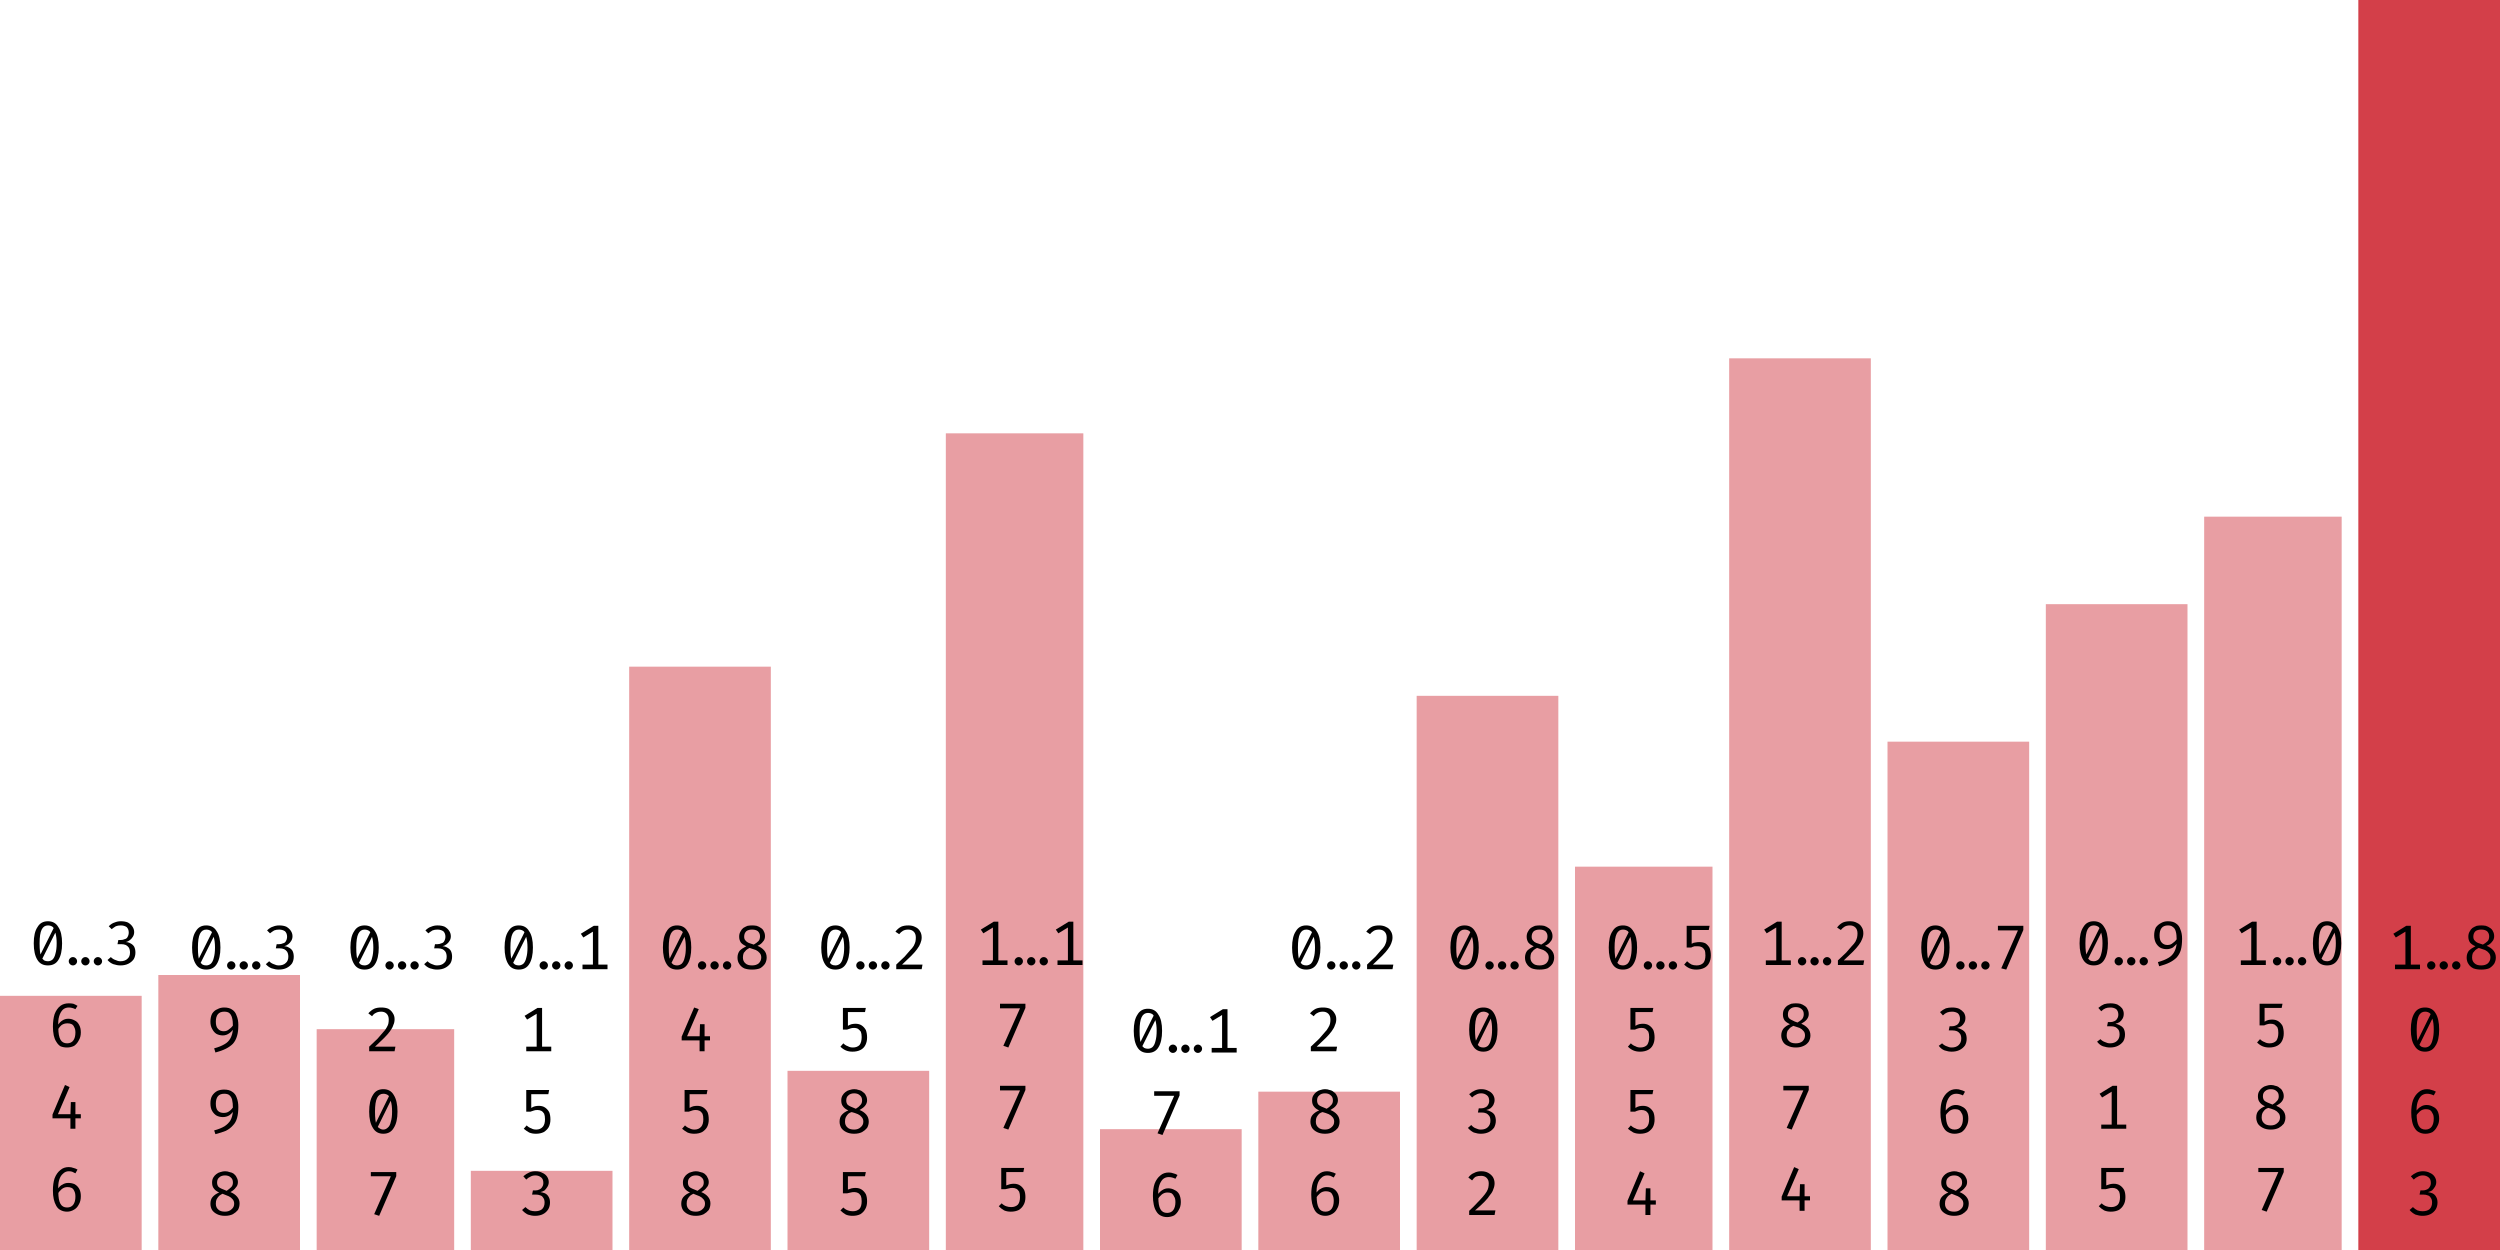
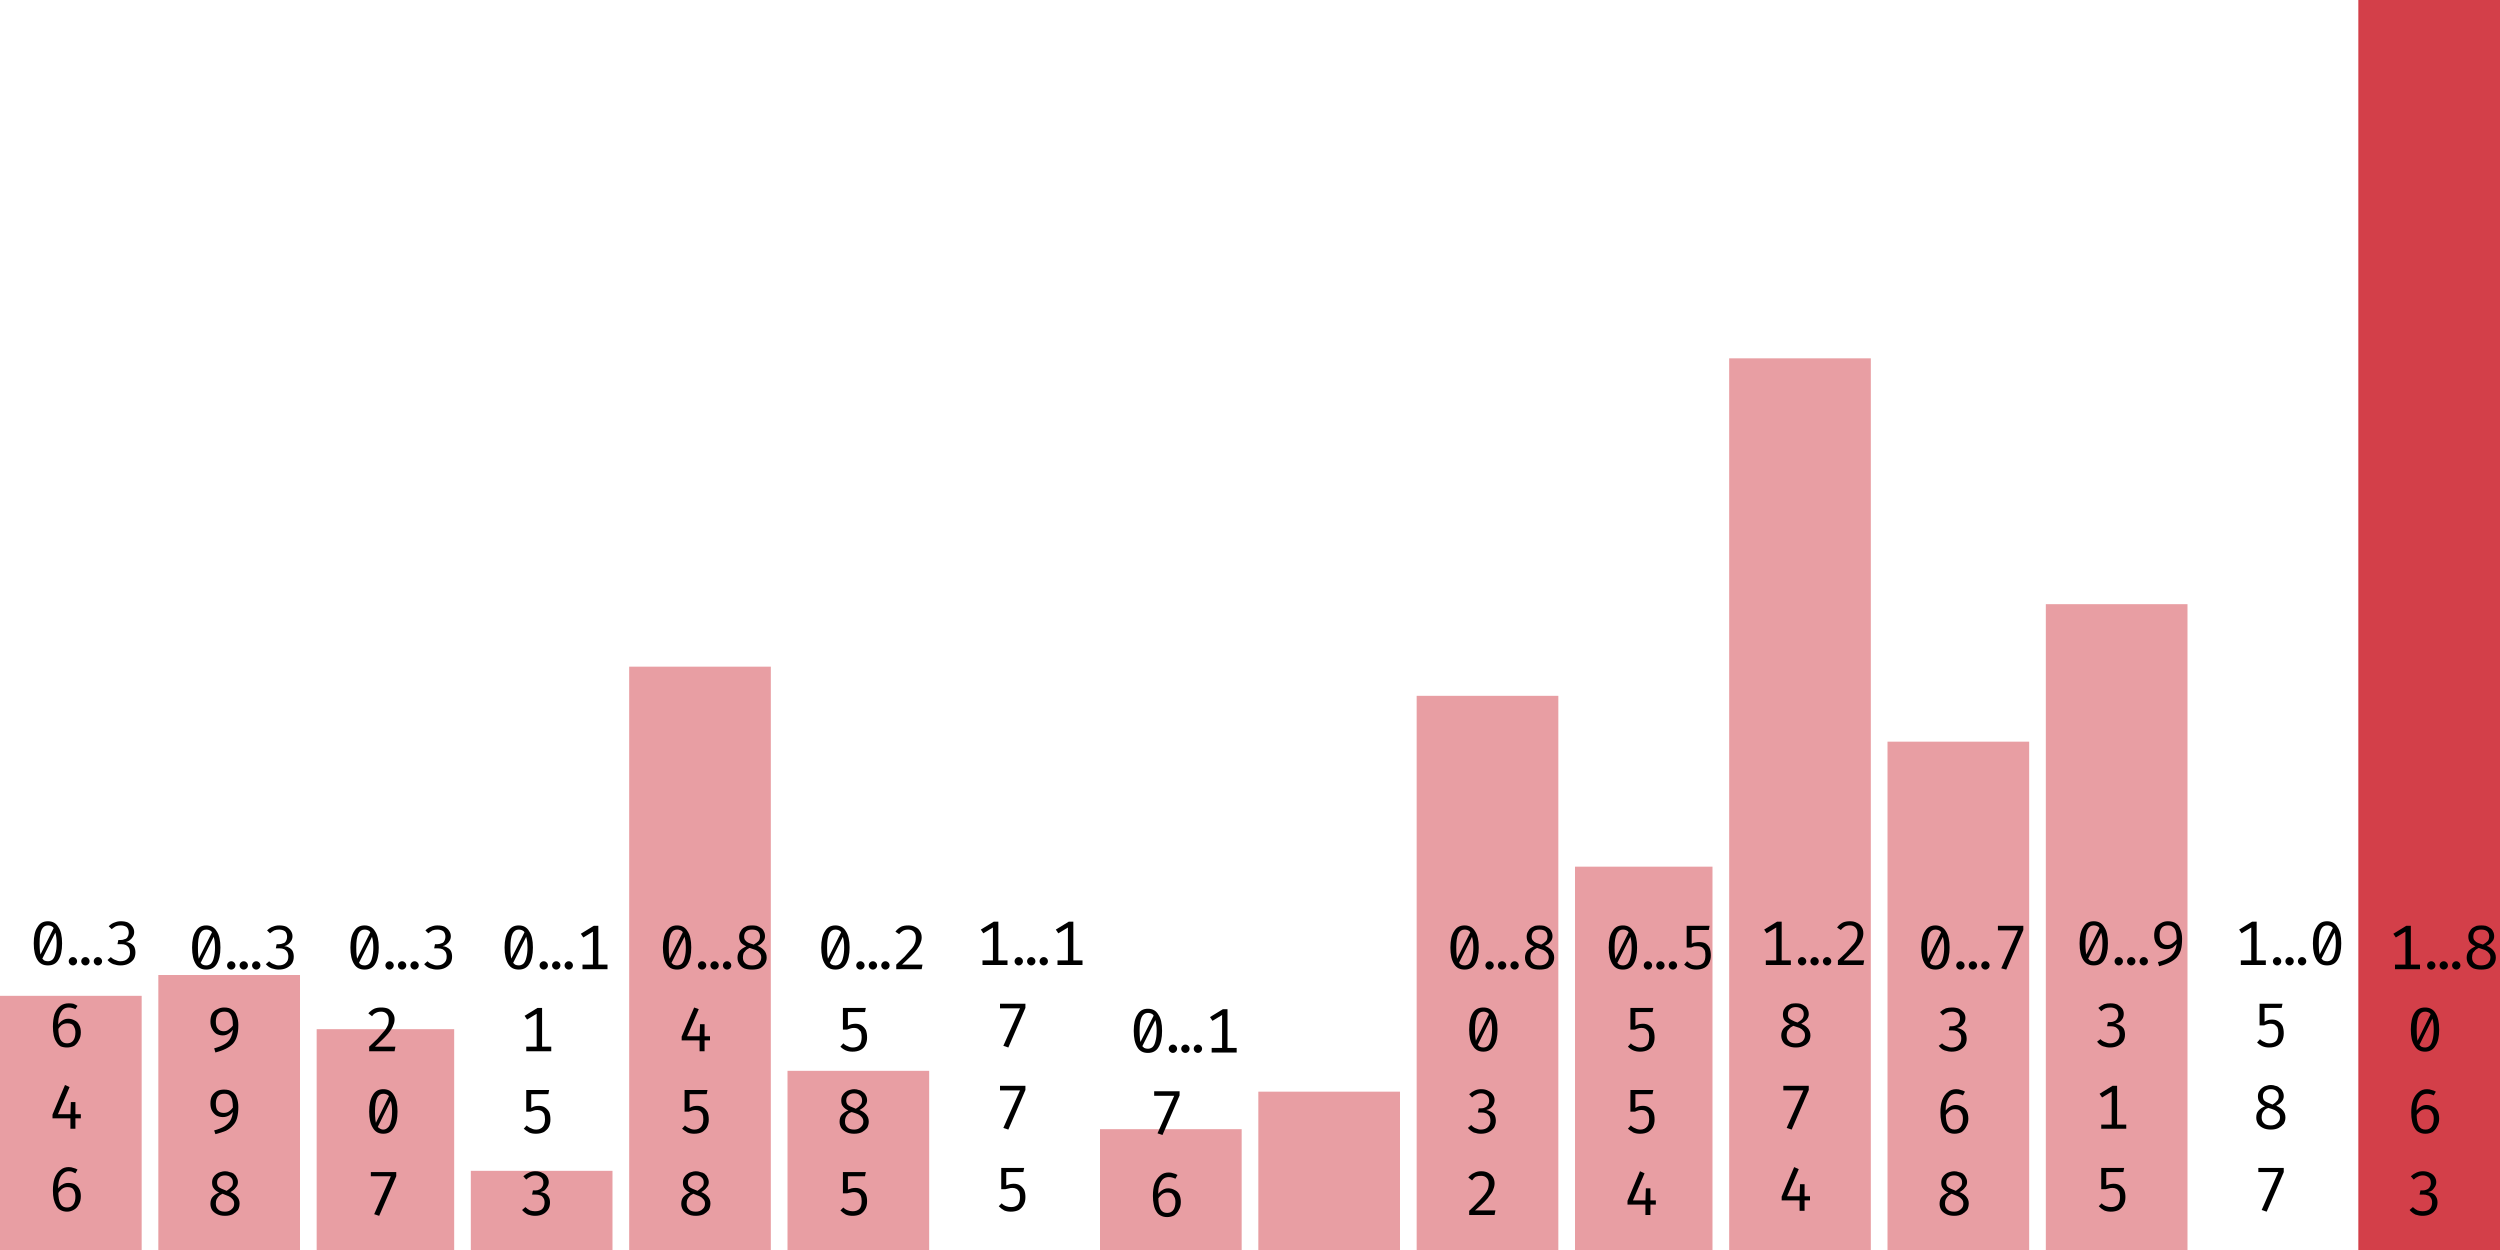
<svg xmlns="http://www.w3.org/2000/svg" width="600" height="300" viewBox="0 0 600 300">
  <rect x="0" y="239" width="34" height="61" fill="rgba(211, 63, 73, 0.5)" />
  <path fill="black" d="M11.5 221.1L11.5 221.1Q13.2 221.1 14.0 222.5Q14.9 223.8 14.9 226.4L14.9 226.4Q14.9 229.0 14.0 230.4Q13.2 231.7 11.5 231.7L11.5 231.7Q9.8 231.7 9.0 230.4Q8.1 229.0 8.1 226.4L8.1 226.4Q8.1 223.8 9.0 222.5Q9.8 221.1 11.5 221.1ZM11.5 222.1L11.5 222.1Q10.5 222.1 10 223.1Q9.5 224.1 9.5 226.4L9.5 226.4Q9.5 227.6 9.6 228.4Q9.7 229.2 9.9 229.7Q10.2 230.2 10.6 230.5Q11.0 230.7 11.5 230.7L11.5 230.7Q12.1 230.7 12.6 230.3Q13.1 229.8 13.3 228.9Q13.6 227.9 13.6 226.4L13.6 226.4Q13.6 224.9 13.3 223.9Q13.1 223.0 12.7 222.5Q12.2 222.1 11.5 222.1ZM9.6 229.3L13.0 222.5L13.4 223.6L10.1 230.2L9.6 229.3ZM16.5 230.7L16.5 230.7Q16.5 230.3 16.8 230.0Q17.1 229.7 17.5 229.7L17.5 229.7Q17.9 229.7 18.2 230.0Q18.5 230.3 18.5 230.7L18.5 230.7Q18.5 231.1 18.2 231.4Q17.9 231.7 17.5 231.7L17.5 231.7Q17.1 231.7 16.8 231.4Q16.5 231.1 16.5 230.7ZM19.5 230.7L19.5 230.7Q19.5 230.3 19.8 230.0Q20.1 229.7 20.5 229.7L20.5 229.7Q20.9 229.7 21.2 230.0Q21.5 230.3 21.5 230.7L21.5 230.7Q21.5 231.1 21.2 231.4Q20.9 231.7 20.5 231.7L20.5 231.7Q20.1 231.7 19.8 231.4Q19.5 231.1 19.5 230.7ZM22.5 230.7L22.5 230.7Q22.5 230.3 22.8 230.0Q23.1 229.7 23.5 229.7L23.5 229.7Q23.9 229.7 24.2 230.0Q24.5 230.3 24.5 230.7L24.5 230.7Q24.5 231.1 24.2 231.4Q23.9 231.7 23.5 231.7L23.5 231.7Q23.1 231.7 22.8 231.4Q22.5 231.1 22.5 230.7ZM29.0 221.1L29.0 221.1Q30.0 221.1 30.7 221.4Q31.4 221.8 31.8 222.4Q32.2 223.0 32.2 223.7L32.2 223.7Q32.2 224.3 31.9 224.8Q31.6 225.3 31.2 225.6Q30.7 226.0 30.2 226.1L30.2 226.1Q30.8 226.1 31.3 226.4Q31.9 226.7 32.2 227.2Q32.5 227.8 32.5 228.6L32.5 228.6Q32.5 229.5 32.1 230.2Q31.6 230.9 30.8 231.3Q30.0 231.7 28.9 231.7L28.9 231.7Q28.1 231.7 27.2 231.4Q26.4 231.1 25.8 230.4L25.8 230.4L26.6 229.7Q27.1 230.2 27.7 230.4Q28.3 230.7 28.9 230.7L28.9 230.7Q30.0 230.7 30.6 230.1Q31.2 229.6 31.2 228.6L31.2 228.6Q31.2 227.9 30.9 227.4Q30.6 227.0 30.2 226.8Q29.7 226.6 29.1 226.6L29.1 226.6L28.2 226.6L28.4 225.6L29.0 225.6Q29.5 225.6 29.9 225.4Q30.4 225.3 30.6 224.9Q30.9 224.4 30.9 223.8L30.9 223.8Q30.9 223.0 30.4 222.5Q29.8 222.1 29.0 222.1L29.0 222.1Q28.3 222.1 27.8 222.3Q27.3 222.6 26.8 223.0L26.8 223.0L26.1 222.3Q26.8 221.6 27.5 221.4Q28.2 221.1 29.0 221.1Z M16.5 240.8L16.5 240.8Q17.1 240.8 17.6 240.9Q18.1 241.1 18.6 241.4L18.6 241.4L18.1 242.2Q17.7 242.0 17.3 241.9Q16.9 241.8 16.5 241.8L16.5 241.8Q15.7 241.8 15.1 242.3Q14.5 242.9 14.2 243.9Q13.9 244.9 14.0 246.2L14.0 246.2L14.0 246.7Q14.0 248.6 14.5 249.5Q15.0 250.4 16.1 250.4L16.1 250.4Q17.1 250.4 17.6 249.7Q18.1 249.0 18.1 247.8L18.1 247.8Q18.1 247.0 17.8 246.5Q17.6 246.0 17.2 245.8Q16.8 245.6 16.2 245.6L16.2 245.6Q15.4 245.6 14.8 246.0Q14.2 246.5 13.8 247.3L13.8 247.3L13.8 246.2Q14.3 245.3 15.0 244.9Q15.6 244.5 16.4 244.5L16.4 244.5Q17.2 244.5 17.9 244.9Q18.6 245.2 19.0 246.0Q19.4 246.7 19.4 247.8L19.4 247.8Q19.4 248.9 18.9 249.7Q18.5 250.5 17.8 251.0Q17.0 251.4 16.1 251.4L16.1 251.4Q15.2 251.4 14.5 251.1Q13.9 250.7 13.5 250.0Q13.1 249.4 12.9 248.5Q12.7 247.5 12.7 246.4L12.7 246.4Q12.7 244.7 13.1 243.4Q13.6 242.1 14.5 241.4Q15.3 240.8 16.5 240.8Z M12.6 267.5L15.6 260.4L16.7 260.9L13.9 267.4L19.4 267.4L19.4 268.4L12.6 268.4L12.6 267.5ZM17.0 264.5L18.1 264.5L18.1 270.9L16.9 270.9L16.9 267.7L17.0 264.5Z M16.5 280.1L16.5 280.1Q17.1 280.1 17.6 280.3Q18.1 280.4 18.6 280.7L18.6 280.7L18.1 281.6Q17.7 281.4 17.3 281.2Q16.9 281.1 16.5 281.1L16.5 281.1Q15.7 281.1 15.1 281.7Q14.5 282.2 14.2 283.2Q13.9 284.2 14.0 285.6L14.0 285.6L14.0 286.1Q14.0 288.0 14.5 288.9Q15.0 289.8 16.1 289.8L16.1 289.8Q17.1 289.8 17.6 289.1Q18.1 288.4 18.1 287.2L18.1 287.2Q18.1 286.3 17.8 285.8Q17.6 285.3 17.2 285.1Q16.8 284.9 16.2 284.9L16.2 284.9Q15.4 284.9 14.8 285.4Q14.2 285.9 13.8 286.6L13.8 286.6L13.8 285.5Q14.3 284.6 15.0 284.3Q15.6 283.9 16.4 283.9L16.4 283.9Q17.2 283.9 17.9 284.2Q18.6 284.6 19.0 285.3Q19.4 286.0 19.4 287.1L19.4 287.1Q19.4 288.3 18.9 289.1Q18.5 289.9 17.8 290.3Q17.0 290.8 16.1 290.8L16.1 290.8Q15.2 290.8 14.5 290.4Q13.9 290.1 13.5 289.4Q13.1 288.7 12.9 287.8Q12.7 286.9 12.7 285.7L12.7 285.7Q12.7 284.0 13.1 282.8Q13.6 281.5 14.5 280.8Q15.3 280.1 16.5 280.1Z " />
  <rect x="38" y="234" width="34" height="66" fill="rgba(211, 63, 73, 0.5)" />
  <path fill="black" d="M49.5 222.1L49.5 222.1Q51.2 222.1 52.0 223.5Q52.9 224.8 52.9 227.4L52.9 227.4Q52.9 230.0 52.0 231.4Q51.2 232.7 49.5 232.7L49.5 232.7Q47.8 232.7 47.0 231.4Q46.1 230.0 46.1 227.4L46.1 227.4Q46.1 224.8 47.0 223.5Q47.8 222.1 49.5 222.1ZM49.5 223.1L49.5 223.1Q48.5 223.1 48 224.1Q47.5 225.1 47.5 227.4L47.5 227.4Q47.5 228.6 47.6 229.4Q47.7 230.2 47.9 230.7Q48.2 231.2 48.6 231.5Q49.0 231.7 49.5 231.7L49.5 231.7Q50.1 231.7 50.6 231.3Q51.1 230.8 51.3 229.9Q51.6 228.9 51.6 227.4L51.6 227.4Q51.6 225.9 51.3 224.9Q51.1 224.0 50.7 223.5Q50.2 223.1 49.5 223.1ZM47.6 230.3L51.0 223.5L51.4 224.6L48.1 231.2L47.6 230.3ZM54.5 231.7L54.5 231.7Q54.5 231.3 54.8 231.0Q55.1 230.7 55.5 230.7L55.5 230.7Q55.9 230.7 56.2 231.0Q56.5 231.3 56.5 231.7L56.5 231.7Q56.5 232.1 56.2 232.4Q55.9 232.7 55.5 232.7L55.5 232.7Q55.1 232.7 54.8 232.4Q54.5 232.1 54.5 231.7ZM57.5 231.7L57.5 231.7Q57.5 231.3 57.8 231.0Q58.1 230.7 58.5 230.7L58.5 230.7Q58.9 230.7 59.2 231.0Q59.5 231.3 59.5 231.7L59.5 231.7Q59.5 232.1 59.2 232.4Q58.9 232.7 58.5 232.7L58.5 232.7Q58.1 232.7 57.8 232.4Q57.5 232.1 57.5 231.7ZM60.5 231.7L60.5 231.7Q60.5 231.3 60.8 231.0Q61.1 230.7 61.5 230.7L61.5 230.7Q61.9 230.7 62.2 231.0Q62.5 231.3 62.5 231.7L62.5 231.7Q62.5 232.1 62.2 232.4Q61.9 232.7 61.5 232.7L61.5 232.7Q61.1 232.7 60.8 232.4Q60.5 232.1 60.5 231.7ZM67.0 222.1L67.0 222.1Q68.0 222.1 68.7 222.4Q69.4 222.8 69.8 223.4Q70.2 224.0 70.2 224.7L70.2 224.7Q70.2 225.3 69.9 225.8Q69.6 226.3 69.2 226.6Q68.7 227.0 68.2 227.1L68.2 227.1Q68.8 227.1 69.3 227.4Q69.9 227.7 70.2 228.2Q70.5 228.8 70.5 229.6L70.5 229.6Q70.5 230.5 70.1 231.2Q69.6 231.9 68.8 232.3Q68.0 232.7 66.9 232.7L66.9 232.7Q66.1 232.7 65.2 232.4Q64.4 232.1 63.8 231.4L63.8 231.4L64.6 230.7Q65.1 231.2 65.7 231.4Q66.3 231.7 66.9 231.7L66.9 231.7Q68.0 231.7 68.6 231.1Q69.2 230.6 69.2 229.6L69.2 229.6Q69.2 228.9 68.9 228.4Q68.6 228.0 68.2 227.8Q67.7 227.6 67.1 227.6L67.1 227.6L66.2 227.6L66.4 226.6L67.0 226.6Q67.5 226.6 67.9 226.4Q68.4 226.3 68.6 225.9Q68.9 225.4 68.9 224.8L68.9 224.8Q68.9 224.0 68.4 223.5Q67.8 223.1 67.0 223.1L67.0 223.1Q66.3 223.1 65.8 223.3Q65.3 223.6 64.8 224.0L64.8 224.0L64.1 223.3Q64.8 222.6 65.5 222.4Q66.2 222.1 67.0 222.1Z M53.8 241.8L53.8 241.8Q55.0 241.8 55.7 242.3Q56.5 242.8 56.8 243.8Q57.2 244.7 57.2 246.0L57.2 246.0Q57.2 247.6 56.9 248.6Q56.6 249.7 55.9 250.5Q55.2 251.2 54.2 251.7Q53.2 252.2 51.7 252.6L51.7 252.6L51.4 251.6Q52.9 251.2 53.9 250.6Q54.8 250.1 55.3 249.2Q55.8 248.3 55.9 247.0L55.9 247.0L55.9 246.3Q55.9 245.0 55.7 244.3Q55.5 243.5 55.0 243.1Q54.6 242.8 53.8 242.8L53.8 242.8Q52.8 242.8 52.3 243.4Q51.8 244.0 51.8 245.2L51.8 245.2Q51.8 246.4 52.3 246.9Q52.8 247.5 53.7 247.5L53.7 247.5Q54.5 247.5 55.0 247.0Q55.6 246.6 56.1 245.9L56.1 245.9L56.1 246.9Q55.6 247.6 55.0 248.0Q54.3 248.5 53.5 248.5L53.5 248.5Q52.6 248.5 51.9 248.1Q51.3 247.7 50.9 246.9Q50.5 246.2 50.5 245.2L50.5 245.2Q50.5 244.1 50.9 243.3Q51.4 242.5 52.2 242.2Q52.9 241.8 53.8 241.8Z M53.8 261.5L53.8 261.5Q55.0 261.5 55.7 262.0Q56.5 262.5 56.8 263.4Q57.2 264.4 57.2 265.7L57.2 265.7Q57.2 267.2 56.9 268.3Q56.6 269.4 55.9 270.1Q55.2 270.9 54.2 271.4Q53.2 271.8 51.7 272.2L51.7 272.2L51.4 271.3Q52.9 270.9 53.9 270.3Q54.8 269.7 55.3 268.9Q55.8 268.0 55.9 266.7L55.9 266.7L55.9 266.0Q55.9 264.7 55.7 263.9Q55.5 263.2 55.0 262.8Q54.6 262.5 53.8 262.5L53.8 262.5Q52.8 262.5 52.3 263.1Q51.8 263.7 51.8 264.9L51.8 264.9Q51.8 266.1 52.3 266.6Q52.8 267.1 53.7 267.1L53.7 267.1Q54.5 267.1 55.0 266.7Q55.6 266.3 56.1 265.5L56.1 265.5L56.1 266.6Q55.6 267.3 55.0 267.7Q54.3 268.1 53.5 268.1L53.5 268.1Q52.6 268.1 51.9 267.7Q51.3 267.3 50.9 266.6Q50.5 265.9 50.5 264.8L50.5 264.8Q50.5 263.7 50.9 263.0Q51.4 262.2 52.2 261.8Q52.9 261.5 53.8 261.5Z M57.1 283.7L57.1 283.7Q57.1 284.5 56.6 285.0Q56.2 285.6 55.3 286.1L55.3 286.1Q56.3 286.5 56.9 287.2Q57.5 287.9 57.5 288.8L57.5 288.8Q57.5 289.7 57.1 290.4Q56.6 291.0 55.9 291.4Q55.1 291.8 54.0 291.8L54.0 291.8Q52.9 291.8 52.1 291.4Q51.3 291.0 50.9 290.4Q50.5 289.7 50.5 288.9L50.5 288.9Q50.5 287.9 51.0 287.3Q51.6 286.6 52.6 286.2L52.6 286.2Q51.7 285.8 51.3 285.2Q50.9 284.7 50.9 283.8L50.9 283.8Q50.9 283.1 51.2 282.6Q51.5 282.1 51.9 281.8Q52.4 281.4 52.9 281.3Q53.5 281.1 54 281.1L54 281.1Q54.6 281.1 55.1 281.3Q55.7 281.4 56.1 281.7Q56.6 282.1 56.8 282.6Q57.1 283.1 57.1 283.7ZM56.2 288.9L56.2 288.9Q56.2 288.2 55.8 287.8Q55.5 287.4 54.9 287.1Q54.2 286.8 53.4 286.5L53.4 286.5Q53.0 286.7 52.6 287.0Q52.3 287.3 52.0 287.8Q51.8 288.2 51.8 288.9L51.8 288.9Q51.8 289.8 52.4 290.3Q52.9 290.8 54.0 290.8L54.0 290.8Q55.0 290.8 55.6 290.2Q56.2 289.7 56.2 288.9ZM52.1 283.8L52.1 283.8Q52.1 284.4 52.4 284.8Q52.7 285.1 53.2 285.3Q53.7 285.5 54.4 285.8L54.4 285.8Q55.1 285.3 55.5 284.9Q55.9 284.5 55.9 283.8L55.9 283.8Q55.9 283.0 55.4 282.6Q54.9 282.1 54 282.1L54 282.1Q53.1 282.1 52.6 282.6Q52.1 283.0 52.1 283.8Z " />
  <rect x="76" y="247" width="33" height="53" fill="rgba(211, 63, 73, 0.5)" />
  <path fill="black" d="M87.5 222.1L87.5 222.1Q89.2 222.1 90.0 223.5Q90.9 224.8 90.9 227.4L90.9 227.4Q90.9 230.0 90.0 231.4Q89.2 232.7 87.5 232.7L87.5 232.7Q85.8 232.7 85.0 231.4Q84.1 230.0 84.1 227.4L84.1 227.4Q84.1 224.8 85.0 223.5Q85.8 222.1 87.5 222.1ZM87.5 223.1L87.5 223.1Q86.5 223.1 86 224.1Q85.5 225.1 85.5 227.4L85.5 227.4Q85.5 228.6 85.6 229.4Q85.7 230.2 85.9 230.7Q86.2 231.2 86.6 231.5Q87.0 231.7 87.5 231.7L87.5 231.7Q88.1 231.7 88.6 231.3Q89.1 230.8 89.3 229.9Q89.6 228.9 89.6 227.4L89.6 227.4Q89.6 225.9 89.3 224.9Q89.1 224.0 88.7 223.5Q88.2 223.1 87.5 223.1ZM85.6 230.3L89.0 223.5L89.4 224.6L86.1 231.2L85.6 230.3ZM92.5 231.7L92.5 231.7Q92.5 231.3 92.8 231.0Q93.1 230.7 93.5 230.7L93.5 230.7Q93.9 230.7 94.2 231.0Q94.5 231.3 94.5 231.7L94.5 231.7Q94.5 232.1 94.2 232.4Q93.9 232.7 93.5 232.7L93.5 232.7Q93.1 232.7 92.8 232.4Q92.5 232.1 92.5 231.7ZM95.5 231.7L95.5 231.7Q95.5 231.3 95.8 231.0Q96.1 230.7 96.5 230.7L96.5 230.7Q96.9 230.7 97.2 231.0Q97.5 231.3 97.5 231.7L97.5 231.7Q97.5 232.1 97.2 232.4Q96.9 232.7 96.5 232.7L96.5 232.7Q96.1 232.7 95.8 232.4Q95.5 232.1 95.5 231.7ZM98.5 231.7L98.5 231.7Q98.5 231.3 98.8 231.0Q99.1 230.7 99.5 230.7L99.5 230.7Q99.9 230.7 100.2 231.0Q100.5 231.3 100.5 231.7L100.5 231.7Q100.5 232.1 100.2 232.4Q99.9 232.7 99.5 232.7L99.5 232.7Q99.1 232.7 98.8 232.4Q98.5 232.1 98.5 231.7ZM105.0 222.1L105.0 222.1Q106.0 222.1 106.7 222.4Q107.4 222.8 107.8 223.4Q108.2 224.0 108.2 224.7L108.2 224.7Q108.2 225.3 107.9 225.8Q107.6 226.3 107.2 226.6Q106.7 227.0 106.2 227.1L106.2 227.1Q106.8 227.1 107.3 227.4Q107.9 227.7 108.2 228.2Q108.5 228.8 108.5 229.6L108.5 229.6Q108.5 230.5 108.1 231.2Q107.6 231.9 106.8 232.3Q106.0 232.7 104.9 232.7L104.9 232.7Q104.1 232.7 103.2 232.4Q102.4 232.1 101.8 231.4L101.8 231.4L102.6 230.7Q103.1 231.2 103.7 231.4Q104.3 231.7 104.9 231.7L104.9 231.7Q106.0 231.7 106.6 231.1Q107.2 230.6 107.2 229.6L107.2 229.6Q107.2 228.9 106.9 228.4Q106.6 228.0 106.2 227.8Q105.7 227.6 105.1 227.6L105.1 227.6L104.2 227.6L104.4 226.6L105.0 226.6Q105.5 226.6 105.9 226.4Q106.4 226.3 106.6 225.9Q106.9 225.4 106.9 224.8L106.9 224.8Q106.9 224.0 106.4 223.5Q105.8 223.1 105.0 223.1L105.0 223.1Q104.3 223.1 103.8 223.3Q103.3 223.6 102.8 224.0L102.8 224.0L102.1 223.3Q102.8 222.6 103.5 222.4Q104.2 222.1 105.0 222.1Z M91.5 241.8L91.5 241.8Q92.5 241.8 93.2 242.1Q93.9 242.5 94.3 243.2Q94.7 243.8 94.7 244.6L94.7 244.6Q94.7 245.4 94.4 246.0Q94.2 246.7 93.6 247.5Q93.1 248.2 92.2 249.1Q91.3 250.0 90.0 251.2L90.0 251.2L94.9 251.2L94.7 252.3L88.6 252.3L88.6 251.2Q89.8 250.1 90.6 249.3Q91.4 248.4 91.9 247.8Q92.5 247.2 92.8 246.6Q93.1 246.1 93.2 245.7Q93.3 245.2 93.3 244.7L93.3 244.7Q93.3 243.8 92.8 243.3Q92.3 242.8 91.5 242.8L91.5 242.8Q90.7 242.8 90.2 243.1Q89.7 243.3 89.3 243.9L89.3 243.9L88.4 243.2Q89 242.5 89.8 242.1Q90.5 241.8 91.5 241.8Z M92 261.4L92 261.4Q93.7 261.4 94.5 262.8Q95.4 264.2 95.4 266.8L95.4 266.8Q95.4 269.3 94.5 270.7Q93.7 272.1 92 272.1L92 272.1Q90.3 272.1 89.5 270.7Q88.6 269.3 88.6 266.8L88.6 266.8Q88.6 264.2 89.5 262.8Q90.3 261.4 92 261.4ZM92 262.5L92 262.5Q91.0 262.5 90.5 263.5Q90.0 264.5 90.0 266.8L90.0 266.8Q90.0 267.9 90.1 268.8Q90.2 269.6 90.4 270.1Q90.7 270.6 91.1 270.8Q91.5 271.1 92 271.1L92 271.1Q92.6 271.1 93.1 270.6Q93.6 270.2 93.8 269.2Q94.1 268.3 94.1 266.8L94.1 266.8Q94.1 265.2 93.8 264.3Q93.6 263.3 93.2 262.9Q92.7 262.5 92 262.5ZM90.1 269.7L93.5 262.8L93.9 263.9L90.6 270.6L90.1 269.7Z M95.1 282.3L91.0 291.8L89.8 291.4L93.8 282.3L89.0 282.3L89.0 281.3L95.1 281.3L95.1 282.3Z " />
  <rect x="113" y="281" width="34" height="19" fill="rgba(211, 63, 73, 0.5)" />
  <path fill="black" d="M124.5 222.1L124.5 222.1Q126.2 222.1 127.0 223.5Q127.9 224.8 127.9 227.4L127.9 227.4Q127.9 230.0 127.0 231.4Q126.2 232.7 124.5 232.7L124.5 232.7Q122.8 232.7 122.0 231.4Q121.1 230.0 121.1 227.4L121.1 227.4Q121.1 224.8 122.0 223.5Q122.8 222.1 124.5 222.1ZM124.5 223.1L124.5 223.1Q123.5 223.1 123 224.1Q122.5 225.1 122.5 227.4L122.5 227.4Q122.5 228.6 122.6 229.4Q122.7 230.2 122.9 230.7Q123.2 231.2 123.6 231.5Q124.0 231.7 124.5 231.7L124.5 231.7Q125.1 231.7 125.6 231.3Q126.1 230.8 126.3 229.9Q126.6 228.9 126.6 227.4L126.6 227.4Q126.6 225.9 126.3 224.9Q126.1 224.0 125.7 223.5Q125.2 223.1 124.5 223.1ZM122.6 230.3L126.0 223.5L126.4 224.6L123.1 231.2L122.6 230.3ZM129.5 231.7L129.5 231.7Q129.5 231.3 129.8 231.0Q130.1 230.7 130.5 230.7L130.5 230.7Q130.9 230.7 131.2 231.0Q131.5 231.3 131.5 231.7L131.5 231.7Q131.5 232.1 131.2 232.4Q130.9 232.7 130.5 232.7L130.5 232.7Q130.1 232.7 129.8 232.4Q129.5 232.1 129.5 231.7ZM132.5 231.7L132.5 231.7Q132.5 231.3 132.8 231.0Q133.1 230.7 133.5 230.7L133.5 230.7Q133.9 230.7 134.2 231.0Q134.5 231.3 134.5 231.7L134.5 231.7Q134.5 232.1 134.2 232.4Q133.9 232.7 133.5 232.7L133.5 232.7Q133.1 232.7 132.8 232.4Q132.5 232.1 132.5 231.7ZM135.5 231.7L135.5 231.7Q135.5 231.3 135.8 231.0Q136.1 230.7 136.5 230.7L136.5 230.7Q136.9 230.7 137.2 231.0Q137.5 231.3 137.5 231.7L137.5 231.7Q137.5 232.1 137.2 232.4Q136.9 232.7 136.5 232.7L136.5 232.7Q136.1 232.7 135.8 232.4Q135.5 232.1 135.5 231.7ZM142.5 222.2L143.6 222.2L143.6 232.3L142.3 232.3L142.3 223.6L140.0 225.0L139.4 224.1L142.5 222.2ZM139.8 231.5L145.8 231.5L145.8 232.6L139.8 232.6L139.8 231.5Z M129 241.9L130.1 241.9L130.1 252.0L128.8 252.0L128.8 243.3L126.5 244.7L125.9 243.8L129 241.9ZM126.3 251.2L132.3 251.2L132.3 252.3L126.3 252.3L126.3 251.2Z M126.3 261.6L131.8 261.6L131.6 262.6L127.5 262.6L127.5 265.9Q128.0 265.6 128.4 265.5Q128.9 265.4 129.3 265.4L129.3 265.4Q130.2 265.4 130.8 265.8Q131.4 266.2 131.8 266.9Q132.1 267.6 132.1 268.7L132.1 268.7Q132.1 269.7 131.7 270.5Q131.3 271.2 130.5 271.7Q129.7 272.1 128.6 272.1L128.6 272.1Q127.7 272.1 127.0 271.8Q126.3 271.4 125.7 270.9L125.7 270.9L126.4 270.1Q126.9 270.6 127.5 270.8Q128.0 271.1 128.7 271.1L128.7 271.1Q129.7 271.1 130.3 270.4Q130.8 269.8 130.8 268.6L130.8 268.6Q130.8 267.8 130.6 267.3Q130.3 266.8 129.9 266.6Q129.5 266.4 129.0 266.4L129.0 266.4Q128.5 266.4 128.2 266.5Q127.8 266.6 127.3 266.8L127.3 266.8L126.3 266.8L126.3 261.6Z M128.5 281.1L128.5 281.1Q129.5 281.1 130.2 281.5Q130.9 281.8 131.3 282.4Q131.7 283.0 131.7 283.7L131.7 283.7Q131.7 284.3 131.4 284.8Q131.1 285.3 130.7 285.7Q130.2 286.0 129.7 286.1L129.7 286.1Q130.3 286.2 130.8 286.4Q131.4 286.7 131.7 287.3Q132.0 287.8 132.0 288.6L132.0 288.6Q132.0 289.5 131.6 290.2Q131.1 291.0 130.3 291.4Q129.5 291.8 128.4 291.8L128.4 291.8Q127.6 291.8 126.7 291.5Q125.9 291.1 125.3 290.4L125.3 290.4L126.1 289.7Q126.6 290.2 127.2 290.5Q127.8 290.7 128.4 290.7L128.4 290.7Q129.5 290.7 130.1 290.2Q130.7 289.6 130.7 288.6L130.7 288.6Q130.7 287.9 130.4 287.5Q130.1 287.0 129.7 286.9Q129.2 286.7 128.6 286.7L128.6 286.7L127.7 286.7L127.9 285.7L128.5 285.7Q129.0 285.7 129.4 285.5Q129.9 285.3 130.1 284.9Q130.4 284.5 130.4 283.9L130.4 283.9Q130.4 283.0 129.9 282.6Q129.3 282.1 128.5 282.1L128.5 282.1Q127.8 282.1 127.3 282.4Q126.8 282.6 126.3 283.1L126.3 283.1L125.6 282.3Q126.3 281.7 127.0 281.4Q127.7 281.1 128.5 281.1Z " />
  <rect x="151" y="160" width="34" height="140" fill="rgba(211, 63, 73, 0.5)" />
  <path fill="black" d="M162.5 222.1L162.5 222.1Q164.2 222.1 165.0 223.5Q165.9 224.8 165.9 227.4L165.9 227.4Q165.9 230.0 165.0 231.4Q164.2 232.7 162.5 232.7L162.5 232.7Q160.8 232.7 160.0 231.4Q159.1 230.0 159.1 227.4L159.1 227.4Q159.1 224.8 160.0 223.5Q160.8 222.1 162.5 222.1ZM162.5 223.1L162.5 223.1Q161.5 223.1 161 224.1Q160.5 225.1 160.5 227.4L160.5 227.4Q160.5 228.6 160.6 229.4Q160.7 230.2 160.9 230.7Q161.2 231.2 161.6 231.5Q162.0 231.7 162.5 231.7L162.5 231.7Q163.1 231.7 163.6 231.3Q164.1 230.8 164.3 229.9Q164.6 228.9 164.6 227.4L164.6 227.4Q164.6 225.9 164.3 224.9Q164.1 224.0 163.7 223.5Q163.2 223.1 162.5 223.1ZM160.6 230.3L164.0 223.5L164.4 224.6L161.1 231.2L160.6 230.3ZM167.5 231.7L167.5 231.7Q167.5 231.3 167.8 231.0Q168.1 230.7 168.5 230.7L168.5 230.7Q168.9 230.7 169.2 231.0Q169.5 231.3 169.5 231.7L169.5 231.7Q169.5 232.1 169.2 232.4Q168.9 232.7 168.5 232.7L168.5 232.7Q168.1 232.7 167.8 232.4Q167.5 232.1 167.5 231.7ZM170.5 231.7L170.5 231.7Q170.5 231.3 170.8 231.0Q171.1 230.7 171.5 230.7L171.5 230.7Q171.9 230.7 172.2 231.0Q172.5 231.3 172.5 231.7L172.5 231.7Q172.5 232.1 172.2 232.4Q171.9 232.7 171.5 232.7L171.5 232.7Q171.1 232.7 170.8 232.4Q170.5 232.1 170.5 231.7ZM173.5 231.7L173.5 231.7Q173.5 231.3 173.8 231.0Q174.1 230.7 174.5 230.7L174.5 230.7Q174.9 230.7 175.2 231.0Q175.5 231.3 175.5 231.7L175.5 231.7Q175.5 232.1 175.2 232.4Q174.9 232.7 174.5 232.7L174.5 232.7Q174.1 232.7 173.8 232.4Q173.5 232.1 173.5 231.7ZM183.6 224.7L183.6 224.7Q183.6 225.5 183.1 226.0Q182.7 226.6 181.8 227.0L181.8 227.0Q182.8 227.4 183.4 228.1Q184.0 228.8 184.0 229.8L184.0 229.8Q184.0 230.6 183.6 231.3Q183.1 232.0 182.4 232.4Q181.6 232.7 180.5 232.7L180.5 232.7Q179.4 232.7 178.6 232.4Q177.8 232.0 177.4 231.3Q177.0 230.7 177.0 229.8L177.0 229.8Q177.0 228.9 177.5 228.2Q178.1 227.6 179.1 227.1L179.1 227.1Q178.2 226.7 177.8 226.2Q177.4 225.6 177.4 224.8L177.4 224.8Q177.4 224.1 177.7 223.6Q178.0 223.0 178.4 222.7Q178.9 222.4 179.4 222.2Q180.0 222.1 180.5 222.1L180.5 222.1Q181.1 222.1 181.6 222.2Q182.2 222.4 182.6 222.7Q183.1 223.0 183.3 223.5Q183.6 224.0 183.6 224.7ZM182.7 229.8L182.7 229.8Q182.7 229.1 182.3 228.7Q182.0 228.3 181.4 228.0Q180.7 227.8 179.9 227.5L179.9 227.5Q179.5 227.7 179.1 228.0Q178.8 228.3 178.5 228.7Q178.3 229.2 178.3 229.8L178.3 229.8Q178.3 230.7 178.9 231.2Q179.4 231.7 180.5 231.7L180.5 231.7Q181.5 231.7 182.1 231.2Q182.7 230.6 182.7 229.8ZM178.6 224.8L178.6 224.8Q178.6 225.4 178.9 225.7Q179.2 226.1 179.7 226.3Q180.2 226.5 180.9 226.7L180.9 226.7Q181.6 226.3 182.0 225.9Q182.4 225.5 182.4 224.7L182.4 224.7Q182.4 224.0 181.9 223.5Q181.4 223.1 180.5 223.1L180.5 223.1Q179.6 223.1 179.1 223.5Q178.6 224.0 178.6 224.8Z M163.6 248.8L166.6 241.8L167.7 242.2L164.9 248.7L170.4 248.7L170.4 249.7L163.6 249.7L163.6 248.8ZM168.0 245.8L169.1 245.8L169.1 252.3L167.9 252.3L167.9 249.0L168.0 245.8Z M164.3 261.6L169.8 261.6L169.6 262.6L165.5 262.6L165.5 265.9Q166.0 265.6 166.4 265.5Q166.9 265.4 167.3 265.4L167.3 265.4Q168.2 265.4 168.8 265.8Q169.4 266.2 169.8 266.9Q170.1 267.6 170.1 268.7L170.1 268.7Q170.1 269.7 169.7 270.5Q169.3 271.2 168.5 271.7Q167.7 272.1 166.6 272.1L166.6 272.1Q165.7 272.1 165.0 271.8Q164.3 271.4 163.7 270.9L163.7 270.9L164.4 270.1Q164.9 270.6 165.5 270.8Q166.0 271.1 166.7 271.1L166.7 271.1Q167.7 271.1 168.3 270.4Q168.8 269.8 168.8 268.6L168.8 268.6Q168.8 267.8 168.6 267.3Q168.3 266.8 167.9 266.6Q167.5 266.4 167.0 266.4L167.0 266.4Q166.5 266.4 166.2 266.5Q165.8 266.6 165.3 266.8L165.3 266.8L164.3 266.8L164.3 261.6Z M170.1 283.7L170.1 283.7Q170.1 284.5 169.6 285.0Q169.2 285.6 168.3 286.1L168.3 286.1Q169.3 286.5 169.9 287.2Q170.5 287.9 170.5 288.8L170.5 288.8Q170.5 289.7 170.1 290.4Q169.6 291.0 168.9 291.4Q168.1 291.8 167.0 291.8L167.0 291.8Q165.9 291.8 165.1 291.4Q164.3 291.0 163.9 290.4Q163.5 289.7 163.5 288.9L163.5 288.9Q163.5 287.9 164.0 287.3Q164.6 286.6 165.6 286.2L165.6 286.2Q164.7 285.8 164.3 285.2Q163.9 284.7 163.9 283.8L163.9 283.8Q163.9 283.1 164.2 282.6Q164.5 282.1 164.9 281.8Q165.4 281.4 165.9 281.3Q166.5 281.1 167 281.1L167 281.1Q167.6 281.1 168.1 281.3Q168.7 281.4 169.1 281.7Q169.6 282.1 169.8 282.6Q170.1 283.1 170.1 283.7ZM169.2 288.9L169.2 288.9Q169.2 288.2 168.8 287.8Q168.5 287.4 167.9 287.1Q167.2 286.8 166.4 286.5L166.4 286.5Q166.0 286.7 165.6 287.0Q165.3 287.3 165.0 287.8Q164.8 288.2 164.8 288.9L164.8 288.9Q164.8 289.8 165.4 290.3Q165.9 290.8 167.0 290.8L167.0 290.8Q168.0 290.8 168.6 290.2Q169.2 289.7 169.2 288.9ZM165.1 283.8L165.1 283.8Q165.1 284.4 165.4 284.8Q165.7 285.1 166.2 285.3Q166.7 285.5 167.4 285.8L167.4 285.8Q168.1 285.3 168.5 284.9Q168.9 284.5 168.9 283.8L168.9 283.8Q168.9 283.0 168.4 282.6Q167.9 282.1 167 282.1L167 282.1Q166.1 282.1 165.6 282.6Q165.1 283.0 165.1 283.8Z " />
  <rect x="189" y="257" width="34" height="43" fill="rgba(211, 63, 73, 0.5)" />
  <path fill="black" d="M200.5 222.1L200.5 222.1Q202.2 222.1 203.0 223.5Q203.9 224.8 203.9 227.4L203.9 227.4Q203.9 230.0 203.0 231.4Q202.2 232.7 200.5 232.7L200.5 232.7Q198.8 232.7 198.0 231.4Q197.1 230.0 197.1 227.4L197.1 227.4Q197.1 224.8 198.0 223.5Q198.8 222.1 200.5 222.1ZM200.5 223.1L200.5 223.1Q199.5 223.1 199 224.1Q198.5 225.1 198.5 227.4L198.5 227.4Q198.5 228.6 198.6 229.4Q198.7 230.2 198.9 230.7Q199.2 231.2 199.6 231.5Q200.0 231.7 200.5 231.7L200.5 231.7Q201.1 231.7 201.6 231.3Q202.1 230.8 202.3 229.9Q202.6 228.9 202.6 227.4L202.6 227.4Q202.6 225.9 202.3 224.9Q202.1 224.0 201.7 223.5Q201.2 223.1 200.5 223.1ZM198.6 230.3L202.0 223.5L202.4 224.6L199.1 231.2L198.6 230.3ZM205.5 231.7L205.5 231.7Q205.5 231.3 205.8 231.0Q206.1 230.7 206.5 230.7L206.5 230.7Q206.9 230.7 207.2 231.0Q207.5 231.3 207.5 231.7L207.5 231.7Q207.5 232.1 207.2 232.4Q206.9 232.7 206.5 232.7L206.5 232.7Q206.1 232.7 205.8 232.4Q205.5 232.1 205.5 231.7ZM208.5 231.7L208.5 231.7Q208.5 231.3 208.8 231.0Q209.1 230.7 209.5 230.7L209.5 230.7Q209.9 230.7 210.2 231.0Q210.5 231.3 210.5 231.7L210.5 231.7Q210.5 232.1 210.2 232.4Q209.9 232.7 209.5 232.7L209.5 232.7Q209.1 232.7 208.8 232.4Q208.5 232.1 208.5 231.7ZM211.5 231.7L211.5 231.7Q211.5 231.3 211.8 231.0Q212.1 230.7 212.5 230.7L212.5 230.7Q212.9 230.7 213.2 231.0Q213.5 231.3 213.5 231.7L213.5 231.7Q213.5 232.1 213.2 232.4Q212.9 232.7 212.5 232.7L212.5 232.7Q212.1 232.7 211.8 232.4Q211.5 232.1 211.5 231.7ZM218.0 222.1L218.0 222.1Q219.0 222.1 219.7 222.5Q220.4 222.8 220.8 223.5Q221.2 224.1 221.2 225.0L221.2 225.0Q221.2 225.7 220.9 226.4Q220.7 227.0 220.1 227.8Q219.6 228.5 218.7 229.4Q217.8 230.3 216.5 231.5L216.5 231.5L221.4 231.5L221.2 232.6L215.1 232.6L215.1 231.5Q216.3 230.4 217.1 229.6Q217.9 228.7 218.4 228.1Q219.0 227.5 219.3 227.0Q219.6 226.4 219.7 226.0Q219.8 225.5 219.8 225.0L219.8 225.0Q219.8 224.1 219.3 223.6Q218.8 223.1 218.0 223.1L218.0 223.1Q217.2 223.1 216.7 223.4Q216.2 223.7 215.8 224.2L215.8 224.2L214.9 223.6Q215.5 222.8 216.3 222.4Q217 222.1 218.0 222.1Z M202.3 241.9L207.8 241.9L207.6 242.9L203.5 242.9L203.5 246.2Q204.0 245.9 204.4 245.8Q204.9 245.7 205.3 245.7L205.3 245.7Q206.2 245.7 206.8 246.1Q207.4 246.5 207.8 247.2Q208.1 248.0 208.1 249.0L208.1 249.0Q208.1 250.0 207.7 250.8Q207.3 251.6 206.5 252.0Q205.7 252.4 204.6 252.4L204.6 252.4Q203.7 252.4 203.0 252.1Q202.3 251.8 201.7 251.2L201.7 251.2L202.4 250.4Q202.9 250.9 203.5 251.1Q204.0 251.4 204.7 251.4L204.7 251.4Q205.7 251.4 206.3 250.8Q206.8 250.1 206.8 248.9L206.8 248.9Q206.8 248.1 206.6 247.6Q206.3 247.2 205.9 246.9Q205.5 246.7 205.0 246.7L205.0 246.7Q204.5 246.7 204.2 246.8Q203.8 246.9 203.3 247.1L203.3 247.1L202.3 247.1L202.3 241.9Z M208.1 264.1L208.1 264.1Q208.1 264.8 207.6 265.4Q207.2 265.9 206.3 266.4L206.3 266.4Q207.3 266.8 207.9 267.5Q208.5 268.2 208.5 269.2L208.5 269.2Q208.5 270.0 208.1 270.7Q207.6 271.3 206.9 271.7Q206.1 272.1 205.0 272.1L205.0 272.1Q203.9 272.1 203.1 271.7Q202.3 271.3 201.9 270.7Q201.5 270.0 201.5 269.2L201.5 269.2Q201.5 268.2 202.0 267.6Q202.6 266.9 203.6 266.5L203.6 266.5Q202.7 266.1 202.3 265.5Q201.9 265.0 201.9 264.1L201.9 264.1Q201.9 263.4 202.2 262.9Q202.5 262.4 202.9 262.1Q203.4 261.7 203.9 261.6Q204.5 261.4 205 261.4L205 261.4Q205.6 261.4 206.1 261.6Q206.7 261.7 207.1 262.1Q207.6 262.4 207.8 262.9Q208.1 263.4 208.1 264.1ZM207.2 269.2L207.2 269.2Q207.2 268.5 206.8 268.1Q206.5 267.7 205.9 267.4Q205.2 267.1 204.4 266.9L204.4 266.9Q204.0 267.0 203.6 267.3Q203.3 267.6 203.0 268.1Q202.8 268.5 202.8 269.2L202.8 269.2Q202.8 270.1 203.4 270.6Q203.9 271.1 205.0 271.1L205.0 271.1Q206.0 271.1 206.6 270.5Q207.2 270.0 207.2 269.2ZM203.1 264.1L203.1 264.1Q203.1 264.7 203.4 265.1Q203.7 265.4 204.2 265.6Q204.7 265.8 205.4 266.1L205.4 266.1Q206.1 265.7 206.5 265.2Q206.9 264.8 206.9 264.1L206.9 264.1Q206.9 263.3 206.4 262.9Q205.9 262.4 205 262.4L205 262.4Q204.1 262.4 203.6 262.9Q203.1 263.3 203.1 264.1Z M202.3 281.3L207.8 281.3L207.6 282.3L203.5 282.3L203.5 285.5Q204.0 285.3 204.4 285.2Q204.9 285.1 205.3 285.1L205.3 285.1Q206.2 285.1 206.8 285.5Q207.4 285.9 207.8 286.6Q208.1 287.3 208.1 288.3L208.1 288.3Q208.1 289.4 207.7 290.1Q207.3 290.9 206.5 291.4Q205.7 291.8 204.6 291.8L204.6 291.8Q203.7 291.8 203.0 291.5Q202.3 291.1 201.7 290.5L201.7 290.5L202.4 289.8Q202.9 290.3 203.5 290.5Q204.0 290.7 204.7 290.7L204.7 290.7Q205.7 290.7 206.3 290.1Q206.8 289.5 206.8 288.3L206.8 288.3Q206.8 287.5 206.6 287.0Q206.3 286.5 205.9 286.3Q205.5 286.1 205.0 286.1L205.0 286.1Q204.5 286.1 204.2 286.2Q203.8 286.3 203.3 286.4L203.3 286.4L202.3 286.4L202.3 281.3Z " />
-   <rect x="227" y="104" width="33" height="196" fill="rgba(211, 63, 73, 0.5)" />
  <path fill="black" d="M238.5 221.2L239.6 221.2L239.6 231.3L238.3 231.3L238.3 222.6L236.0 224.0L235.4 223.1L238.5 221.2ZM235.8 230.5L241.8 230.5L241.8 231.6L235.8 231.6L235.8 230.5ZM243.5 230.7L243.5 230.7Q243.5 230.3 243.8 230.0Q244.1 229.7 244.5 229.7L244.5 229.7Q244.9 229.7 245.2 230.0Q245.5 230.3 245.5 230.7L245.5 230.7Q245.5 231.1 245.2 231.4Q244.9 231.7 244.5 231.7L244.5 231.7Q244.1 231.7 243.8 231.4Q243.5 231.1 243.5 230.7ZM246.5 230.7L246.5 230.7Q246.5 230.3 246.8 230.0Q247.1 229.7 247.5 229.7L247.5 229.7Q247.9 229.7 248.2 230.0Q248.5 230.3 248.5 230.7L248.5 230.7Q248.5 231.1 248.2 231.4Q247.9 231.7 247.5 231.7L247.5 231.7Q247.1 231.7 246.8 231.4Q246.5 231.1 246.5 230.7ZM249.5 230.7L249.5 230.7Q249.5 230.3 249.8 230.0Q250.1 229.7 250.5 229.7L250.5 229.7Q250.9 229.7 251.2 230.0Q251.5 230.3 251.5 230.7L251.5 230.7Q251.5 231.1 251.2 231.4Q250.9 231.7 250.5 231.7L250.5 231.7Q250.1 231.7 249.8 231.4Q249.5 231.1 249.5 230.7ZM256.5 221.2L257.6 221.2L257.6 231.3L256.3 231.3L256.3 222.6L254.0 224.0L253.4 223.1L256.5 221.2ZM253.8 230.5L259.8 230.5L259.8 231.6L253.8 231.6L253.8 230.5Z M246.1 241.9L242.0 251.4L240.8 251.0L244.8 242.0L240.0 242.0L240.0 240.9L246.1 240.9L246.1 241.9Z M246.1 261.6L242.0 271.1L240.8 270.7L244.8 261.7L240.0 261.7L240.0 260.6L246.1 260.6L246.1 261.6Z M240.3 280.3L245.8 280.3L245.6 281.3L241.5 281.3L241.5 284.5Q242.0 284.3 242.4 284.2Q242.9 284.1 243.3 284.1L243.3 284.1Q244.2 284.1 244.8 284.5Q245.4 284.9 245.8 285.6Q246.1 286.3 246.1 287.3L246.1 287.3Q246.1 288.4 245.7 289.1Q245.3 289.9 244.5 290.4Q243.7 290.8 242.6 290.8L242.6 290.8Q241.7 290.8 241.0 290.5Q240.3 290.1 239.7 289.5L239.7 289.5L240.4 288.8Q240.9 289.3 241.5 289.5Q242.0 289.7 242.7 289.7L242.7 289.7Q243.7 289.7 244.3 289.1Q244.8 288.5 244.8 287.3L244.8 287.3Q244.8 286.5 244.6 286.0Q244.3 285.5 243.9 285.3Q243.5 285.1 243.0 285.1L243.0 285.1Q242.5 285.1 242.2 285.2Q241.8 285.3 241.3 285.4L241.3 285.4L240.3 285.4L240.3 280.3Z " />
  <rect x="264" y="271" width="34" height="29" fill="rgba(211, 63, 73, 0.5)" />
  <path fill="black" d="M275.5 242.1L275.5 242.1Q277.2 242.1 278.0 243.5Q278.9 244.8 278.9 247.4L278.9 247.4Q278.9 250.0 278.0 251.4Q277.2 252.7 275.5 252.7L275.5 252.7Q273.8 252.7 273.0 251.4Q272.1 250.0 272.1 247.4L272.1 247.4Q272.1 244.8 273.0 243.5Q273.8 242.1 275.5 242.1ZM275.5 243.1L275.5 243.1Q274.5 243.1 274 244.1Q273.5 245.1 273.5 247.4L273.5 247.4Q273.5 248.6 273.6 249.4Q273.7 250.2 273.9 250.7Q274.2 251.2 274.6 251.5Q275.0 251.7 275.5 251.7L275.5 251.7Q276.1 251.7 276.6 251.3Q277.1 250.8 277.3 249.9Q277.6 248.9 277.6 247.4L277.6 247.4Q277.6 245.9 277.3 244.9Q277.1 244.0 276.7 243.5Q276.2 243.1 275.5 243.1ZM273.6 250.3L277.0 243.5L277.4 244.6L274.1 251.2L273.6 250.3ZM280.5 251.7L280.5 251.7Q280.5 251.3 280.8 251.0Q281.1 250.7 281.5 250.7L281.5 250.7Q281.9 250.7 282.2 251.0Q282.5 251.3 282.5 251.7L282.5 251.7Q282.5 252.1 282.2 252.4Q281.9 252.7 281.5 252.7L281.5 252.7Q281.1 252.7 280.8 252.4Q280.5 252.1 280.5 251.7ZM283.5 251.7L283.5 251.7Q283.5 251.3 283.8 251.0Q284.1 250.7 284.5 250.7L284.5 250.7Q284.9 250.7 285.2 251.0Q285.5 251.3 285.5 251.7L285.5 251.7Q285.5 252.1 285.2 252.4Q284.9 252.7 284.5 252.7L284.5 252.7Q284.1 252.7 283.8 252.4Q283.5 252.1 283.5 251.7ZM286.5 251.7L286.5 251.7Q286.5 251.3 286.8 251.0Q287.1 250.7 287.5 250.7L287.5 250.7Q287.9 250.7 288.2 251.0Q288.5 251.3 288.5 251.7L288.5 251.7Q288.5 252.1 288.2 252.4Q287.9 252.7 287.5 252.7L287.5 252.7Q287.1 252.7 286.8 252.4Q286.5 252.1 286.5 251.7ZM293.5 242.2L294.6 242.2L294.6 252.3L293.3 252.3L293.3 243.6L291.0 245.0L290.4 244.1L293.5 242.2ZM290.8 251.5L296.8 251.5L296.8 252.6L290.8 252.6L290.8 251.5Z M283.1 262.9L279.0 272.4L277.8 272.0L281.8 263.0L277.0 263.0L277.0 261.9L283.1 261.9L283.1 262.9Z M280.5 281.4L280.5 281.4Q281.1 281.4 281.6 281.6Q282.1 281.7 282.6 282.0L282.6 282.0L282.1 282.9Q281.7 282.7 281.3 282.6Q280.9 282.5 280.5 282.5L280.5 282.5Q279.7 282.5 279.1 283.0Q278.5 283.6 278.2 284.6Q277.9 285.6 278.0 286.9L278.0 286.9L278.0 287.4Q278.0 289.3 278.5 290.2Q279.0 291.1 280.1 291.1L280.1 291.1Q281.1 291.1 281.6 290.4Q282.1 289.7 282.1 288.5L282.1 288.5Q282.1 287.6 281.8 287.2Q281.6 286.7 281.2 286.4Q280.8 286.2 280.2 286.2L280.2 286.2Q279.4 286.2 278.8 286.7Q278.2 287.2 277.8 287.9L277.8 287.9L277.8 286.8Q278.3 286.0 279.0 285.6Q279.6 285.2 280.4 285.2L280.4 285.2Q281.2 285.2 281.9 285.6Q282.6 285.9 283.0 286.6Q283.4 287.4 283.4 288.5L283.4 288.5Q283.4 289.6 282.9 290.4Q282.5 291.2 281.8 291.7Q281.0 292.1 280.1 292.1L280.1 292.1Q279.2 292.1 278.5 291.7Q277.9 291.4 277.5 290.7Q277.1 290.1 276.9 289.1Q276.7 288.2 276.7 287.0L276.7 287.0Q276.7 285.3 277.1 284.1Q277.6 282.8 278.5 282.1Q279.3 281.4 280.5 281.4Z " />
  <rect x="302" y="262" width="34" height="38" fill="rgba(211, 63, 73, 0.5)" />
-   <path fill="black" d="M313.5 222.1L313.5 222.1Q315.2 222.1 316.0 223.5Q316.9 224.8 316.9 227.4L316.9 227.4Q316.9 230.0 316.0 231.4Q315.2 232.7 313.5 232.7L313.5 232.7Q311.8 232.7 311.0 231.4Q310.1 230.0 310.1 227.4L310.1 227.4Q310.1 224.8 311.0 223.5Q311.8 222.1 313.5 222.1ZM313.5 223.1L313.5 223.1Q312.5 223.1 312 224.1Q311.5 225.1 311.5 227.4L311.5 227.4Q311.5 228.6 311.6 229.4Q311.7 230.2 311.9 230.7Q312.2 231.2 312.6 231.5Q313.0 231.7 313.5 231.7L313.5 231.7Q314.1 231.7 314.6 231.3Q315.1 230.8 315.3 229.9Q315.6 228.9 315.6 227.4L315.6 227.4Q315.6 225.9 315.3 224.9Q315.1 224.0 314.7 223.5Q314.2 223.1 313.5 223.1ZM311.6 230.3L315.0 223.5L315.4 224.6L312.1 231.2L311.6 230.3ZM318.5 231.7L318.5 231.7Q318.5 231.3 318.8 231.0Q319.1 230.7 319.5 230.7L319.5 230.7Q319.9 230.7 320.2 231.0Q320.5 231.3 320.5 231.7L320.5 231.7Q320.5 232.1 320.2 232.4Q319.9 232.7 319.5 232.7L319.5 232.7Q319.1 232.7 318.8 232.4Q318.5 232.1 318.5 231.7ZM321.5 231.7L321.5 231.7Q321.5 231.3 321.8 231.0Q322.1 230.7 322.5 230.7L322.5 230.7Q322.9 230.7 323.2 231.0Q323.5 231.3 323.5 231.7L323.5 231.7Q323.5 232.1 323.2 232.4Q322.9 232.7 322.5 232.7L322.5 232.7Q322.1 232.7 321.8 232.4Q321.5 232.1 321.5 231.7ZM324.5 231.7L324.5 231.7Q324.5 231.3 324.8 231.0Q325.1 230.7 325.5 230.7L325.5 230.7Q325.9 230.7 326.2 231.0Q326.5 231.3 326.5 231.7L326.5 231.7Q326.5 232.1 326.2 232.4Q325.9 232.7 325.5 232.7L325.5 232.7Q325.1 232.7 324.8 232.4Q324.5 232.1 324.5 231.7ZM331.0 222.1L331.0 222.1Q332.0 222.1 332.7 222.5Q333.4 222.8 333.8 223.5Q334.2 224.1 334.2 225.0L334.2 225.0Q334.2 225.7 333.9 226.4Q333.7 227.0 333.1 227.8Q332.6 228.5 331.7 229.4Q330.8 230.3 329.5 231.5L329.5 231.5L334.4 231.5L334.2 232.6L328.1 232.6L328.1 231.5Q329.3 230.4 330.1 229.6Q330.9 228.7 331.4 228.1Q332.0 227.5 332.3 227.0Q332.6 226.4 332.7 226.0Q332.8 225.5 332.8 225.0L332.8 225.0Q332.8 224.1 332.3 223.6Q331.8 223.1 331.0 223.1L331.0 223.1Q330.2 223.1 329.7 223.4Q329.2 223.7 328.8 224.2L328.8 224.2L327.9 223.6Q328.5 222.8 329.3 222.4Q330 222.1 331.0 222.1Z M317.5 241.8L317.5 241.8Q318.5 241.8 319.2 242.1Q319.9 242.5 320.3 243.2Q320.7 243.8 320.7 244.6L320.7 244.6Q320.7 245.4 320.4 246.0Q320.2 246.7 319.6 247.5Q319.1 248.2 318.2 249.1Q317.3 250.0 316.0 251.2L316.0 251.2L320.9 251.2L320.7 252.3L314.6 252.3L314.6 251.2Q315.8 250.1 316.6 249.3Q317.4 248.4 317.9 247.8Q318.5 247.2 318.8 246.6Q319.1 246.1 319.2 245.7Q319.3 245.2 319.3 244.7L319.3 244.7Q319.3 243.8 318.8 243.3Q318.3 242.8 317.5 242.8L317.5 242.8Q316.7 242.8 316.2 243.1Q315.7 243.3 315.3 243.9L315.3 243.9L314.4 243.2Q315 242.5 315.8 242.1Q316.5 241.8 317.5 241.8Z M321.1 264.1L321.1 264.1Q321.1 264.8 320.6 265.4Q320.2 265.9 319.3 266.4L319.3 266.4Q320.3 266.8 320.9 267.5Q321.5 268.2 321.5 269.2L321.5 269.2Q321.5 270.0 321.1 270.7Q320.6 271.3 319.9 271.7Q319.1 272.1 318.0 272.1L318.0 272.1Q316.9 272.1 316.1 271.7Q315.3 271.3 314.9 270.7Q314.5 270.0 314.5 269.2L314.5 269.2Q314.5 268.2 315.0 267.6Q315.6 266.9 316.6 266.5L316.6 266.5Q315.7 266.1 315.3 265.5Q314.9 265.0 314.9 264.1L314.9 264.1Q314.9 263.4 315.2 262.9Q315.5 262.4 315.9 262.1Q316.4 261.7 316.9 261.6Q317.5 261.4 318 261.4L318 261.4Q318.6 261.4 319.1 261.6Q319.7 261.7 320.1 262.1Q320.6 262.4 320.8 262.9Q321.1 263.4 321.1 264.1ZM320.2 269.2L320.2 269.2Q320.2 268.5 319.8 268.1Q319.5 267.7 318.9 267.4Q318.2 267.1 317.4 266.9L317.4 266.9Q317.0 267.0 316.6 267.3Q316.3 267.6 316.0 268.1Q315.8 268.5 315.8 269.2L315.8 269.2Q315.8 270.1 316.4 270.6Q316.9 271.1 318.0 271.1L318.0 271.1Q319.0 271.1 319.6 270.5Q320.2 270.0 320.2 269.2ZM316.1 264.1L316.1 264.1Q316.1 264.7 316.4 265.1Q316.7 265.4 317.2 265.6Q317.7 265.8 318.4 266.1L318.4 266.1Q319.1 265.7 319.5 265.2Q319.9 264.8 319.9 264.1L319.9 264.1Q319.9 263.3 319.4 262.9Q318.9 262.4 318 262.4L318 262.4Q317.1 262.4 316.6 262.9Q316.1 263.3 316.1 264.1Z M318.5 281.1L318.5 281.1Q319.1 281.1 319.6 281.3Q320.1 281.4 320.6 281.7L320.6 281.7L320.1 282.6Q319.7 282.4 319.3 282.2Q318.9 282.1 318.5 282.1L318.5 282.1Q317.7 282.1 317.1 282.7Q316.5 283.2 316.2 284.2Q315.9 285.2 316.0 286.6L316.0 286.6L316.0 287.1Q316.0 289.0 316.5 289.9Q317.0 290.8 318.1 290.8L318.1 290.8Q319.1 290.8 319.6 290.1Q320.1 289.4 320.1 288.2L320.1 288.2Q320.1 287.3 319.8 286.8Q319.6 286.3 319.2 286.1Q318.8 285.9 318.2 285.9L318.2 285.9Q317.4 285.9 316.8 286.4Q316.2 286.9 315.8 287.6L315.8 287.6L315.8 286.5Q316.3 285.6 317.0 285.3Q317.6 284.9 318.4 284.9L318.4 284.9Q319.2 284.9 319.9 285.2Q320.6 285.6 321.0 286.3Q321.4 287.0 321.4 288.1L321.4 288.1Q321.4 289.3 320.9 290.1Q320.5 290.9 319.8 291.3Q319.0 291.8 318.1 291.8L318.1 291.8Q317.2 291.8 316.5 291.4Q315.9 291.1 315.5 290.4Q315.1 289.7 314.9 288.8Q314.7 287.9 314.7 286.7L314.7 286.7Q314.7 285.0 315.1 283.8Q315.6 282.5 316.5 281.8Q317.3 281.1 318.5 281.1Z " />
  <rect x="340" y="167" width="34" height="133" fill="rgba(211, 63, 73, 0.5)" />
  <path fill="black" d="M351.5 222.1L351.5 222.1Q353.2 222.1 354.0 223.5Q354.9 224.8 354.9 227.4L354.9 227.4Q354.9 230.0 354.0 231.4Q353.2 232.7 351.5 232.7L351.5 232.7Q349.8 232.7 349.0 231.4Q348.1 230.0 348.1 227.4L348.1 227.4Q348.1 224.8 349.0 223.5Q349.8 222.1 351.5 222.1ZM351.5 223.1L351.5 223.1Q350.5 223.1 350 224.1Q349.5 225.1 349.5 227.4L349.5 227.4Q349.5 228.6 349.6 229.4Q349.7 230.2 349.9 230.7Q350.2 231.2 350.6 231.5Q351.0 231.7 351.5 231.7L351.5 231.7Q352.1 231.7 352.6 231.3Q353.1 230.8 353.3 229.9Q353.6 228.9 353.6 227.4L353.6 227.4Q353.6 225.9 353.3 224.9Q353.1 224.0 352.7 223.5Q352.2 223.1 351.5 223.1ZM349.6 230.3L353.0 223.5L353.4 224.6L350.1 231.2L349.6 230.3ZM356.5 231.7L356.5 231.7Q356.5 231.3 356.8 231.0Q357.1 230.7 357.5 230.7L357.5 230.7Q357.9 230.7 358.2 231.0Q358.5 231.3 358.5 231.7L358.5 231.7Q358.5 232.1 358.2 232.4Q357.9 232.7 357.5 232.7L357.5 232.7Q357.1 232.7 356.8 232.4Q356.5 232.1 356.5 231.7ZM359.5 231.7L359.5 231.7Q359.5 231.3 359.8 231.0Q360.1 230.7 360.5 230.7L360.5 230.7Q360.9 230.7 361.2 231.0Q361.5 231.3 361.5 231.7L361.5 231.7Q361.5 232.1 361.2 232.4Q360.9 232.7 360.5 232.7L360.5 232.7Q360.1 232.7 359.8 232.4Q359.5 232.1 359.5 231.7ZM362.5 231.7L362.5 231.7Q362.5 231.3 362.8 231.0Q363.1 230.7 363.5 230.7L363.5 230.7Q363.9 230.7 364.2 231.0Q364.5 231.3 364.5 231.7L364.5 231.7Q364.5 232.1 364.2 232.4Q363.9 232.7 363.5 232.7L363.5 232.7Q363.1 232.7 362.8 232.4Q362.5 232.1 362.5 231.7ZM372.6 224.7L372.6 224.7Q372.6 225.5 372.1 226.0Q371.7 226.6 370.8 227.0L370.8 227.0Q371.8 227.4 372.4 228.1Q373.0 228.8 373.0 229.8L373.0 229.8Q373.0 230.6 372.6 231.3Q372.1 232.0 371.4 232.4Q370.6 232.7 369.5 232.7L369.5 232.7Q368.4 232.7 367.6 232.4Q366.8 232.0 366.4 231.3Q366.0 230.7 366.0 229.8L366.0 229.8Q366.0 228.9 366.5 228.2Q367.1 227.6 368.1 227.1L368.1 227.1Q367.2 226.7 366.8 226.2Q366.4 225.6 366.4 224.8L366.4 224.8Q366.4 224.1 366.7 223.6Q367.0 223.0 367.4 222.7Q367.9 222.4 368.4 222.2Q369.0 222.1 369.5 222.1L369.5 222.1Q370.1 222.1 370.6 222.2Q371.2 222.4 371.6 222.7Q372.1 223.0 372.3 223.5Q372.6 224.0 372.6 224.7ZM371.7 229.8L371.7 229.8Q371.7 229.1 371.3 228.7Q371.0 228.3 370.4 228.0Q369.7 227.8 368.9 227.5L368.9 227.5Q368.5 227.7 368.1 228.0Q367.8 228.3 367.5 228.7Q367.3 229.2 367.3 229.8L367.3 229.8Q367.3 230.7 367.9 231.2Q368.4 231.7 369.5 231.7L369.5 231.7Q370.5 231.7 371.1 231.2Q371.7 230.6 371.7 229.8ZM367.6 224.8L367.6 224.8Q367.6 225.4 367.9 225.7Q368.2 226.1 368.7 226.3Q369.2 226.5 369.9 226.7L369.9 226.7Q370.6 226.3 371.0 225.9Q371.4 225.5 371.4 224.7L371.4 224.7Q371.4 224.0 370.9 223.5Q370.4 223.1 369.5 223.1L369.5 223.1Q368.6 223.1 368.1 223.5Q367.6 224.0 367.6 224.8Z M356 241.8L356 241.8Q357.7 241.8 358.5 243.1Q359.4 244.5 359.4 247.1L359.4 247.1Q359.4 249.7 358.5 251.0Q357.7 252.4 356 252.4L356 252.4Q354.3 252.4 353.5 251.0Q352.6 249.7 352.6 247.1L352.6 247.1Q352.6 244.5 353.5 243.1Q354.3 241.8 356 241.8ZM356 242.8L356 242.8Q355.0 242.8 354.5 243.8Q354.0 244.8 354.0 247.1L354.0 247.1Q354.0 248.2 354.1 249.1Q354.2 249.9 354.4 250.4Q354.7 250.9 355.1 251.2Q355.5 251.4 356 251.4L356 251.4Q356.6 251.4 357.1 251.0Q357.6 250.5 357.8 249.6Q358.1 248.6 358.1 247.1L358.1 247.1Q358.1 245.5 357.8 244.6Q357.6 243.6 357.2 243.2Q356.7 242.8 356 242.8ZM354.1 250.0L357.5 243.1L357.9 244.2L354.6 250.9L354.1 250.0Z M355.5 261.4L355.5 261.4Q356.5 261.4 357.2 261.8Q357.9 262.1 358.3 262.7Q358.7 263.3 358.7 264.0L358.7 264.0Q358.7 264.6 358.4 265.2Q358.1 265.7 357.7 266.0Q357.2 266.3 356.7 266.4L356.7 266.4Q357.3 266.5 357.8 266.8Q358.4 267.1 358.7 267.6Q359.0 268.2 359.0 269.0L359.0 269.0Q359.0 269.8 358.6 270.6Q358.1 271.3 357.3 271.7Q356.5 272.1 355.4 272.1L355.4 272.1Q354.6 272.1 353.7 271.8Q352.9 271.4 352.3 270.7L352.3 270.7L353.1 270.0Q353.6 270.6 354.2 270.8Q354.8 271.1 355.4 271.1L355.4 271.1Q356.5 271.1 357.1 270.5Q357.7 269.9 357.7 269.0L357.7 269.0Q357.7 268.2 357.4 267.8Q357.1 267.4 356.7 267.2Q356.2 267.0 355.6 267.0L355.6 267.0L354.7 267.0L354.9 266.0L355.5 266.0Q356.0 266.0 356.4 265.8Q356.9 265.6 357.1 265.2Q357.4 264.8 357.4 264.2L357.4 264.2Q357.4 263.3 356.9 262.9Q356.3 262.4 355.5 262.4L355.5 262.4Q354.8 262.4 354.3 262.7Q353.8 262.9 353.3 263.4L353.3 263.4L352.6 262.6Q353.3 262.0 354.0 261.7Q354.7 261.4 355.5 261.4Z M355.5 281.1L355.5 281.1Q356.5 281.1 357.2 281.5Q357.9 281.9 358.3 282.5Q358.7 283.2 358.7 284.0L358.7 284.0Q358.7 284.7 358.4 285.4Q358.2 286.1 357.6 286.8Q357.1 287.6 356.2 288.5Q355.3 289.4 354.0 290.5L354.0 290.5L358.9 290.5L358.7 291.6L352.6 291.6L352.6 290.6Q353.8 289.5 354.6 288.6Q355.4 287.8 355.9 287.2Q356.5 286.5 356.8 286.0Q357.1 285.5 357.2 285.0Q357.3 284.5 357.3 284.0L357.3 284.0Q357.3 283.2 356.8 282.7Q356.3 282.2 355.5 282.2L355.5 282.2Q354.7 282.2 354.2 282.4Q353.7 282.7 353.3 283.3L353.3 283.3L352.4 282.6Q353 281.8 353.8 281.5Q354.5 281.1 355.5 281.1Z " />
  <rect x="378" y="208" width="33" height="92" fill="rgba(211, 63, 73, 0.5)" />
  <path fill="black" d="M389.5 222.1L389.5 222.1Q391.2 222.1 392.0 223.5Q392.9 224.8 392.9 227.4L392.9 227.4Q392.9 230.0 392.0 231.4Q391.2 232.7 389.5 232.7L389.5 232.7Q387.8 232.7 387.0 231.4Q386.1 230.0 386.1 227.4L386.1 227.4Q386.1 224.8 387.0 223.5Q387.8 222.1 389.5 222.1ZM389.5 223.1L389.5 223.1Q388.5 223.1 388 224.1Q387.5 225.1 387.5 227.4L387.5 227.4Q387.5 228.6 387.6 229.4Q387.7 230.2 387.9 230.7Q388.2 231.2 388.6 231.5Q389.0 231.7 389.5 231.7L389.5 231.7Q390.1 231.7 390.6 231.3Q391.1 230.8 391.3 229.9Q391.6 228.9 391.6 227.4L391.6 227.4Q391.6 225.9 391.3 224.9Q391.1 224.0 390.7 223.5Q390.2 223.1 389.5 223.1ZM387.6 230.3L391.0 223.5L391.4 224.6L388.1 231.2L387.6 230.3ZM394.5 231.7L394.5 231.7Q394.5 231.3 394.8 231.0Q395.1 230.7 395.5 230.7L395.5 230.7Q395.9 230.7 396.2 231.0Q396.5 231.3 396.5 231.7L396.5 231.7Q396.5 232.1 396.2 232.4Q395.9 232.7 395.5 232.7L395.5 232.7Q395.1 232.7 394.8 232.4Q394.5 232.1 394.5 231.7ZM397.5 231.7L397.5 231.7Q397.5 231.3 397.8 231.0Q398.1 230.7 398.5 230.7L398.5 230.7Q398.9 230.7 399.2 231.0Q399.5 231.3 399.5 231.7L399.5 231.7Q399.5 232.1 399.2 232.4Q398.9 232.7 398.5 232.7L398.5 232.7Q398.1 232.7 397.8 232.4Q397.5 232.1 397.5 231.7ZM400.5 231.7L400.5 231.7Q400.5 231.3 400.8 231.0Q401.1 230.7 401.5 230.7L401.5 230.7Q401.9 230.7 402.2 231.0Q402.5 231.3 402.5 231.7L402.5 231.7Q402.5 232.1 402.2 232.4Q401.9 232.7 401.5 232.7L401.5 232.7Q401.1 232.7 400.8 232.4Q400.5 232.1 400.5 231.7ZM404.8 222.2L410.3 222.2L410.1 223.2L406.0 223.2L406.0 226.5Q406.5 226.2 406.9 226.2Q407.4 226.1 407.8 226.1L407.8 226.1Q408.7 226.1 409.3 226.4Q409.9 226.8 410.3 227.5Q410.6 228.3 410.6 229.3L410.6 229.3Q410.6 230.3 410.2 231.1Q409.8 231.9 409 232.3Q408.2 232.7 407.1 232.7L407.1 232.7Q406.2 232.7 405.5 232.4Q404.8 232.1 404.2 231.5L404.2 231.5L404.9 230.7Q405.4 231.2 406.0 231.5Q406.5 231.7 407.2 231.7L407.2 231.7Q408.2 231.7 408.8 231.1Q409.3 230.5 409.3 229.3L409.3 229.3Q409.3 228.4 409.1 228.0Q408.8 227.5 408.4 227.3Q408.0 227.1 407.5 227.1L407.5 227.1Q407.0 227.1 406.7 227.1Q406.3 227.2 405.9 227.4L405.9 227.4L404.8 227.4L404.8 222.2Z M391.3 241.9L396.8 241.9L396.6 242.9L392.5 242.9L392.5 246.2Q393.0 245.9 393.4 245.8Q393.9 245.7 394.3 245.7L394.3 245.7Q395.2 245.7 395.8 246.1Q396.4 246.5 396.8 247.2Q397.1 248.0 397.1 249.0L397.1 249.0Q397.1 250.0 396.7 250.8Q396.3 251.6 395.5 252.0Q394.7 252.4 393.6 252.4L393.6 252.4Q392.7 252.4 392.0 252.1Q391.3 251.8 390.7 251.2L390.7 251.2L391.4 250.4Q391.9 250.9 392.5 251.1Q393.0 251.4 393.7 251.4L393.7 251.4Q394.7 251.4 395.3 250.8Q395.8 250.1 395.8 248.9L395.8 248.9Q395.8 248.1 395.6 247.6Q395.3 247.2 394.9 246.9Q394.5 246.7 394.0 246.7L394.0 246.7Q393.5 246.7 393.2 246.8Q392.8 246.9 392.4 247.1L392.4 247.1L391.3 247.1L391.3 241.9Z M391.3 261.6L396.8 261.6L396.6 262.6L392.5 262.6L392.5 265.9Q393.0 265.6 393.4 265.5Q393.9 265.4 394.3 265.4L394.3 265.4Q395.2 265.4 395.8 265.8Q396.4 266.2 396.8 266.9Q397.1 267.6 397.1 268.7L397.1 268.7Q397.1 269.7 396.7 270.5Q396.3 271.2 395.5 271.7Q394.7 272.1 393.6 272.1L393.6 272.1Q392.7 272.1 392.0 271.8Q391.3 271.4 390.7 270.9L390.7 270.9L391.4 270.1Q391.9 270.6 392.5 270.8Q393.0 271.1 393.7 271.1L393.7 271.1Q394.7 271.1 395.3 270.4Q395.8 269.8 395.8 268.6L395.8 268.6Q395.8 267.8 395.6 267.3Q395.3 266.8 394.9 266.6Q394.5 266.4 394.0 266.4L394.0 266.4Q393.5 266.4 393.2 266.5Q392.8 266.6 392.4 266.8L392.4 266.8L391.3 266.8L391.3 261.6Z M390.6 288.2L393.6 281.1L394.7 281.6L391.9 288.1L397.4 288.1L397.4 289.1L390.6 289.1L390.6 288.2ZM395.0 285.2L396.1 285.2L396.1 291.6L394.9 291.6L394.9 288.3L395.0 285.2Z " />
  <rect x="415" y="86" width="34" height="214" fill="rgba(211, 63, 73, 0.5)" />
  <path fill="black" d="M426.5 221.2L427.6 221.2L427.6 231.3L426.3 231.3L426.3 222.6L424.0 224.0L423.4 223.1L426.5 221.2ZM423.8 230.5L429.8 230.5L429.8 231.6L423.8 231.6L423.8 230.5ZM431.5 230.7L431.5 230.7Q431.5 230.3 431.8 230.0Q432.1 229.7 432.5 229.7L432.5 229.7Q432.9 229.7 433.2 230.0Q433.5 230.3 433.5 230.7L433.5 230.7Q433.5 231.1 433.2 231.4Q432.9 231.7 432.5 231.7L432.5 231.7Q432.1 231.7 431.8 231.4Q431.5 231.1 431.5 230.7ZM434.5 230.7L434.5 230.7Q434.5 230.3 434.8 230.0Q435.1 229.7 435.5 229.7L435.5 229.7Q435.9 229.7 436.2 230.0Q436.5 230.3 436.5 230.7L436.5 230.7Q436.5 231.1 436.2 231.4Q435.9 231.7 435.5 231.7L435.5 231.7Q435.1 231.7 434.8 231.4Q434.5 231.1 434.5 230.7ZM437.5 230.7L437.5 230.7Q437.5 230.3 437.8 230.0Q438.1 229.7 438.5 229.7L438.5 229.7Q438.9 229.7 439.2 230.0Q439.5 230.3 439.5 230.7L439.5 230.7Q439.5 231.1 439.2 231.4Q438.9 231.7 438.5 231.7L438.5 231.7Q438.1 231.7 437.8 231.4Q437.5 231.1 437.5 230.7ZM444.0 221.1L444.0 221.1Q445.0 221.1 445.7 221.5Q446.4 221.8 446.8 222.5Q447.2 223.1 447.2 224.0L447.2 224.0Q447.2 224.7 446.9 225.4Q446.7 226.0 446.1 226.8Q445.6 227.5 444.7 228.4Q443.8 229.3 442.5 230.5L442.5 230.5L447.4 230.5L447.2 231.6L441.1 231.6L441.1 230.5Q442.3 229.4 443.1 228.6Q443.9 227.7 444.4 227.1Q445.0 226.5 445.3 226.0Q445.6 225.4 445.7 225.0Q445.8 224.5 445.8 224.0L445.8 224.0Q445.8 223.1 445.3 222.6Q444.8 222.1 444.0 222.1L444.0 222.1Q443.2 222.1 442.7 222.4Q442.2 222.7 441.8 223.2L441.8 223.2L440.9 222.6Q441.5 221.8 442.3 221.4Q443 221.1 444.0 221.1Z M434.1 243.4L434.1 243.4Q434.1 244.1 433.6 244.7Q433.2 245.2 432.3 245.7L432.3 245.7Q433.3 246.1 433.9 246.8Q434.5 247.5 434.5 248.5L434.5 248.5Q434.5 249.3 434.1 250.0Q433.6 250.7 432.9 251.0Q432.1 251.4 431.0 251.4L431.0 251.4Q429.9 251.4 429.1 251.0Q428.3 250.7 427.9 250.0Q427.5 249.3 427.5 248.5L427.5 248.5Q427.5 247.6 428.0 246.9Q428.6 246.2 429.6 245.8L429.6 245.8Q428.7 245.4 428.3 244.9Q427.9 244.3 427.9 243.5L427.9 243.5Q427.9 242.7 428.2 242.2Q428.5 241.7 428.9 241.4Q429.4 241.1 429.9 240.9Q430.5 240.8 431 240.8L431 240.8Q431.6 240.8 432.1 240.9Q432.7 241.1 433.1 241.4Q433.6 241.7 433.8 242.2Q434.1 242.7 434.1 243.4ZM433.2 248.5L433.2 248.5Q433.2 247.8 432.8 247.4Q432.5 247.0 431.9 246.7Q431.2 246.5 430.4 246.2L430.4 246.2Q430.0 246.4 429.6 246.7Q429.3 247.0 429.0 247.4Q428.8 247.9 428.8 248.5L428.8 248.5Q428.8 249.4 429.4 249.9Q429.9 250.4 431.0 250.4L431.0 250.4Q432.0 250.4 432.6 249.9Q433.2 249.3 433.2 248.5ZM429.1 243.5L429.1 243.5Q429.1 244.1 429.4 244.4Q429.7 244.7 430.2 244.9Q430.7 245.2 431.4 245.4L431.4 245.4Q432.1 245.0 432.5 244.6Q432.9 244.1 432.9 243.4L432.9 243.4Q432.9 242.6 432.4 242.2Q431.9 241.7 431 241.7L431 241.7Q430.1 241.7 429.6 242.2Q429.1 242.6 429.1 243.5Z M434.1 261.6L430.0 271.1L428.8 270.7L432.8 261.7L428.0 261.7L428.0 260.6L434.1 260.6L434.1 261.6Z M427.6 287.2L430.6 280.1L431.7 280.6L428.9 287.1L434.4 287.1L434.4 288.1L427.6 288.1L427.6 287.2ZM432.0 284.2L433.1 284.2L433.1 290.6L431.9 290.6L431.9 287.3L432.0 284.2Z " />
  <rect x="453" y="178" width="34" height="122" fill="rgba(211, 63, 73, 0.5)" />
  <path fill="black" d="M464.5 222.1L464.5 222.1Q466.2 222.1 467.0 223.5Q467.9 224.8 467.9 227.4L467.9 227.4Q467.9 230.0 467.0 231.4Q466.2 232.7 464.5 232.7L464.5 232.7Q462.8 232.7 462.0 231.4Q461.1 230.0 461.1 227.4L461.1 227.4Q461.1 224.8 462.0 223.5Q462.8 222.1 464.5 222.1ZM464.5 223.1L464.5 223.1Q463.5 223.1 463 224.1Q462.5 225.1 462.5 227.4L462.5 227.4Q462.5 228.6 462.6 229.4Q462.7 230.2 462.9 230.7Q463.2 231.2 463.6 231.5Q464.0 231.7 464.5 231.7L464.5 231.7Q465.1 231.7 465.6 231.3Q466.1 230.8 466.3 229.9Q466.6 228.9 466.6 227.4L466.6 227.4Q466.6 225.9 466.3 224.9Q466.1 224.0 465.7 223.5Q465.2 223.1 464.5 223.1ZM462.6 230.3L466.0 223.5L466.4 224.6L463.1 231.2L462.6 230.3ZM469.5 231.7L469.5 231.7Q469.5 231.3 469.8 231.0Q470.1 230.7 470.5 230.7L470.5 230.7Q470.9 230.7 471.2 231.0Q471.5 231.3 471.5 231.7L471.5 231.7Q471.5 232.1 471.2 232.4Q470.9 232.7 470.5 232.7L470.5 232.7Q470.1 232.7 469.8 232.4Q469.5 232.1 469.5 231.7ZM472.5 231.7L472.5 231.7Q472.5 231.3 472.8 231.0Q473.1 230.7 473.5 230.7L473.5 230.7Q473.9 230.7 474.2 231.0Q474.5 231.3 474.5 231.7L474.5 231.7Q474.5 232.1 474.2 232.4Q473.9 232.7 473.5 232.7L473.5 232.7Q473.1 232.7 472.8 232.4Q472.5 232.1 472.5 231.7ZM475.5 231.7L475.5 231.7Q475.5 231.3 475.8 231.0Q476.1 230.7 476.5 230.7L476.5 230.7Q476.9 230.7 477.2 231.0Q477.5 231.3 477.5 231.7L477.5 231.7Q477.5 232.1 477.2 232.4Q476.9 232.7 476.5 232.7L476.5 232.7Q476.1 232.7 475.8 232.4Q475.5 232.1 475.5 231.7ZM485.6 223.2L481.5 232.7L480.3 232.4L484.3 223.3L479.5 223.3L479.5 222.2L485.6 222.2L485.6 223.2Z M468.5 241.8L468.5 241.8Q469.5 241.8 470.2 242.1Q470.9 242.5 471.3 243.0Q471.7 243.6 471.7 244.3L471.7 244.3Q471.7 245.0 471.4 245.5Q471.1 246.0 470.7 246.3Q470.2 246.6 469.7 246.7L469.7 246.7Q470.3 246.8 470.8 247.1Q471.4 247.4 471.7 247.9Q472.0 248.5 472.0 249.3L472.0 249.3Q472.0 250.2 471.6 250.9Q471.1 251.6 470.3 252.0Q469.5 252.4 468.4 252.4L468.4 252.4Q467.6 252.4 466.7 252.1Q465.9 251.8 465.3 251.0L465.3 251.0L466.1 250.4Q466.6 250.9 467.2 251.1Q467.8 251.4 468.4 251.4L468.4 251.4Q469.5 251.4 470.1 250.8Q470.7 250.2 470.7 249.3L470.7 249.3Q470.7 248.5 470.4 248.1Q470.1 247.7 469.7 247.5Q469.2 247.3 468.6 247.3L468.6 247.3L467.7 247.3L467.9 246.3L468.5 246.3Q469.0 246.3 469.4 246.1Q469.9 245.9 470.1 245.5Q470.4 245.1 470.4 244.5L470.4 244.5Q470.4 243.7 469.9 243.2Q469.3 242.8 468.5 242.8L468.5 242.8Q467.8 242.8 467.3 243.0Q466.8 243.2 466.3 243.7L466.3 243.7L465.6 242.9Q466.3 242.3 467.0 242.0Q467.7 241.8 468.5 241.8Z M469.5 261.4L469.5 261.4Q470.1 261.4 470.6 261.6Q471.1 261.7 471.6 262.0L471.6 262.0L471.1 262.9Q470.7 262.7 470.3 262.6Q469.9 262.5 469.5 262.5L469.5 262.5Q468.7 262.5 468.1 263.0Q467.5 263.6 467.2 264.6Q466.9 265.6 467.0 266.9L467.0 266.9L467.0 267.4Q467.0 269.3 467.5 270.2Q468.0 271.1 469.1 271.1L469.1 271.1Q470.1 271.1 470.6 270.4Q471.1 269.7 471.1 268.5L471.1 268.5Q471.1 267.6 470.8 267.2Q470.6 266.7 470.2 266.4Q469.8 266.2 469.2 266.2L469.2 266.2Q468.4 266.2 467.8 266.7Q467.2 267.2 466.8 267.9L466.8 267.9L466.8 266.8Q467.3 266.0 468.0 265.6Q468.6 265.2 469.4 265.2L469.4 265.2Q470.2 265.2 470.9 265.6Q471.6 265.9 472.0 266.6Q472.4 267.4 472.4 268.5L472.4 268.5Q472.4 269.6 471.9 270.4Q471.5 271.2 470.8 271.7Q470.0 272.1 469.1 272.1L469.1 272.1Q468.2 272.1 467.5 271.7Q466.9 271.4 466.5 270.7Q466.1 270.1 465.9 269.1Q465.7 268.2 465.7 267.0L465.7 267.0Q465.7 265.3 466.1 264.1Q466.6 262.8 467.5 262.1Q468.3 261.4 469.5 261.4Z M472.1 283.7L472.1 283.7Q472.1 284.5 471.6 285.0Q471.2 285.6 470.3 286.1L470.3 286.1Q471.3 286.5 471.9 287.2Q472.5 287.9 472.5 288.8L472.5 288.8Q472.5 289.7 472.1 290.4Q471.6 291.0 470.9 291.4Q470.1 291.8 469.0 291.8L469.0 291.8Q467.9 291.8 467.1 291.4Q466.3 291.0 465.9 290.4Q465.5 289.7 465.5 288.9L465.5 288.9Q465.5 287.9 466.0 287.3Q466.6 286.6 467.6 286.2L467.6 286.2Q466.7 285.8 466.3 285.2Q465.9 284.7 465.9 283.8L465.9 283.8Q465.9 283.1 466.2 282.6Q466.5 282.1 466.9 281.8Q467.4 281.4 467.9 281.3Q468.5 281.1 469 281.1L469 281.1Q469.6 281.1 470.1 281.3Q470.7 281.4 471.1 281.7Q471.6 282.1 471.8 282.6Q472.1 283.1 472.1 283.7ZM471.2 288.9L471.2 288.9Q471.2 288.2 470.8 287.8Q470.5 287.4 469.9 287.1Q469.2 286.8 468.4 286.5L468.4 286.5Q468.0 286.7 467.6 287.0Q467.3 287.3 467.0 287.8Q466.8 288.2 466.8 288.9L466.8 288.9Q466.8 289.8 467.4 290.3Q467.9 290.8 469.0 290.8L469.0 290.8Q470.0 290.8 470.6 290.2Q471.2 289.7 471.2 288.9ZM467.1 283.8L467.1 283.8Q467.1 284.4 467.4 284.8Q467.7 285.1 468.2 285.3Q468.7 285.5 469.4 285.8L469.4 285.8Q470.1 285.3 470.5 284.9Q470.9 284.5 470.9 283.8L470.9 283.8Q470.9 283.0 470.4 282.6Q469.9 282.1 469 282.1L469 282.1Q468.1 282.1 467.6 282.6Q467.1 283.0 467.1 283.8Z " />
  <rect x="491" y="145" width="34" height="155" fill="rgba(211, 63, 73, 0.5)" />
  <path fill="black" d="M502.5 221.1L502.5 221.1Q504.2 221.1 505.0 222.5Q505.9 223.8 505.9 226.4L505.9 226.4Q505.9 229.0 505.0 230.4Q504.2 231.7 502.5 231.7L502.5 231.7Q500.8 231.7 500.0 230.4Q499.1 229.0 499.1 226.4L499.1 226.4Q499.1 223.8 500.0 222.5Q500.8 221.1 502.5 221.1ZM502.5 222.1L502.5 222.1Q501.5 222.1 501 223.1Q500.5 224.1 500.5 226.4L500.5 226.4Q500.5 227.6 500.6 228.4Q500.7 229.2 500.9 229.7Q501.2 230.2 501.6 230.5Q502.0 230.7 502.5 230.7L502.5 230.7Q503.1 230.7 503.6 230.3Q504.1 229.8 504.3 228.9Q504.6 227.9 504.6 226.4L504.6 226.4Q504.6 224.9 504.3 223.9Q504.1 223.0 503.7 222.5Q503.2 222.1 502.5 222.1ZM500.6 229.3L504.0 222.5L504.4 223.6L501.1 230.2L500.6 229.3ZM507.5 230.7L507.5 230.7Q507.5 230.3 507.8 230.0Q508.1 229.7 508.5 229.7L508.5 229.7Q508.9 229.7 509.2 230.0Q509.5 230.3 509.5 230.7L509.5 230.7Q509.5 231.1 509.2 231.4Q508.9 231.7 508.5 231.7L508.5 231.7Q508.1 231.7 507.8 231.4Q507.5 231.1 507.5 230.7ZM510.5 230.7L510.5 230.7Q510.5 230.3 510.8 230.0Q511.1 229.7 511.5 229.7L511.5 229.7Q511.9 229.7 512.2 230.0Q512.5 230.3 512.5 230.7L512.5 230.7Q512.5 231.1 512.2 231.4Q511.9 231.7 511.5 231.7L511.5 231.7Q511.1 231.7 510.8 231.4Q510.5 231.1 510.5 230.7ZM513.5 230.7L513.5 230.7Q513.5 230.3 513.8 230.0Q514.1 229.7 514.5 229.7L514.5 229.7Q514.9 229.7 515.2 230.0Q515.5 230.3 515.5 230.7L515.5 230.7Q515.5 231.1 515.2 231.4Q514.9 231.7 514.5 231.7L514.5 231.7Q514.1 231.7 513.8 231.4Q513.5 231.1 513.5 230.7ZM520.3 221.1L520.3 221.1Q521.5 221.1 522.2 221.6Q523.0 222.1 523.3 223.1Q523.7 224.0 523.7 225.3L523.7 225.3Q523.7 226.9 523.4 228.0Q523.1 229.0 522.4 229.8Q521.7 230.5 520.7 231.0Q519.7 231.5 518.2 231.9L518.2 231.9L517.9 230.9Q519.4 230.5 520.4 229.9Q521.3 229.4 521.8 228.5Q522.3 227.6 522.4 226.4L522.4 226.4L522.4 225.6Q522.4 224.3 522.2 223.6Q522.0 222.8 521.5 222.5Q521.1 222.1 520.3 222.1L520.3 222.1Q519.3 222.1 518.8 222.7Q518.3 223.3 518.3 224.5L518.3 224.5Q518.3 225.7 518.8 226.2Q519.3 226.8 520.2 226.8L520.2 226.8Q521.0 226.8 521.5 226.3Q522.1 225.9 522.6 225.2L522.6 225.2L522.6 226.3Q522.1 226.9 521.5 227.4Q520.8 227.8 520.0 227.8L520.0 227.8Q519.1 227.8 518.4 227.4Q517.8 227.0 517.4 226.3Q517.0 225.5 517.0 224.5L517.0 224.5Q517.0 223.4 517.4 222.6Q517.9 221.9 518.7 221.5Q519.4 221.1 520.3 221.1Z M506.5 240.8L506.5 240.8Q507.5 240.8 508.2 241.1Q508.9 241.5 509.3 242.0Q509.7 242.6 509.7 243.3L509.7 243.3Q509.7 244.0 509.4 244.5Q509.1 245.0 508.7 245.3Q508.2 245.6 507.7 245.7L507.7 245.7Q508.3 245.8 508.8 246.1Q509.4 246.4 509.7 246.9Q510.0 247.5 510.0 248.3L510.0 248.3Q510.0 249.2 509.6 249.9Q509.1 250.6 508.3 251.0Q507.5 251.4 506.4 251.4L506.4 251.4Q505.6 251.4 504.7 251.1Q503.9 250.8 503.3 250.0L503.3 250.0L504.1 249.4Q504.6 249.9 505.2 250.1Q505.8 250.4 506.4 250.4L506.4 250.4Q507.5 250.4 508.1 249.8Q508.7 249.2 508.7 248.3L508.7 248.3Q508.7 247.5 508.4 247.1Q508.1 246.7 507.7 246.5Q507.2 246.3 506.6 246.3L506.6 246.3L505.7 246.3L505.9 245.3L506.5 245.3Q507.0 245.3 507.4 245.1Q507.9 244.9 508.1 244.5Q508.4 244.1 508.4 243.5L508.4 243.5Q508.4 242.7 507.9 242.2Q507.3 241.8 506.5 241.8L506.5 241.8Q505.8 241.8 505.3 242.0Q504.8 242.2 504.3 242.7L504.3 242.7L503.6 241.9Q504.3 241.3 505.0 241.0Q505.7 240.8 506.5 240.8Z M507 260.6L508.1 260.6L508.1 270.6L506.8 270.6L506.8 262.0L504.5 263.4L503.9 262.5L507 260.6ZM504.3 269.9L510.3 269.9L510.3 270.9L504.3 270.9L504.3 269.9Z M504.3 280.3L509.8 280.3L509.6 281.3L505.5 281.3L505.5 284.5Q506.0 284.3 506.4 284.2Q506.9 284.1 507.3 284.1L507.3 284.1Q508.2 284.1 508.8 284.5Q509.4 284.9 509.8 285.6Q510.1 286.3 510.1 287.3L510.1 287.3Q510.1 288.4 509.7 289.1Q509.3 289.9 508.5 290.4Q507.7 290.8 506.6 290.8L506.6 290.8Q505.7 290.8 505.0 290.5Q504.3 290.1 503.7 289.5L503.7 289.5L504.4 288.8Q504.9 289.3 505.5 289.5Q506.0 289.7 506.7 289.7L506.7 289.7Q507.7 289.7 508.3 289.1Q508.8 288.5 508.8 287.3L508.8 287.3Q508.8 286.5 508.6 286.0Q508.3 285.5 507.9 285.3Q507.5 285.1 507.0 285.1L507.0 285.1Q506.5 285.1 506.2 285.2Q505.8 285.3 505.4 285.4L505.4 285.4L504.3 285.4L504.3 280.3Z " />
-   <rect x="529" y="124" width="33" height="176" fill="rgba(211, 63, 73, 0.5)" />
  <path fill="black" d="M540.5 221.2L541.6 221.2L541.6 231.3L540.3 231.3L540.3 222.6L538.0 224.0L537.4 223.1L540.5 221.2ZM537.8 230.5L543.8 230.5L543.8 231.6L537.8 231.6L537.8 230.5ZM545.5 230.7L545.5 230.7Q545.5 230.3 545.8 230.0Q546.1 229.7 546.5 229.7L546.5 229.7Q546.9 229.7 547.2 230.0Q547.5 230.3 547.5 230.7L547.5 230.7Q547.5 231.1 547.2 231.4Q546.9 231.7 546.5 231.7L546.5 231.7Q546.1 231.7 545.8 231.4Q545.5 231.1 545.5 230.7ZM548.5 230.7L548.5 230.7Q548.5 230.3 548.8 230.0Q549.1 229.7 549.5 229.7L549.5 229.7Q549.9 229.7 550.2 230.0Q550.5 230.3 550.5 230.7L550.5 230.7Q550.5 231.1 550.2 231.4Q549.9 231.7 549.5 231.7L549.5 231.7Q549.1 231.7 548.8 231.4Q548.5 231.1 548.5 230.7ZM551.5 230.7L551.5 230.7Q551.5 230.3 551.8 230.0Q552.1 229.7 552.5 229.7L552.5 229.7Q552.9 229.7 553.2 230.0Q553.5 230.3 553.5 230.7L553.5 230.7Q553.5 231.1 553.2 231.4Q552.9 231.7 552.5 231.7L552.5 231.7Q552.1 231.7 551.8 231.4Q551.5 231.1 551.5 230.7ZM558.5 221.1L558.5 221.1Q560.2 221.1 561.0 222.5Q561.9 223.8 561.9 226.4L561.9 226.4Q561.9 229.0 561.0 230.4Q560.2 231.7 558.5 231.7L558.5 231.7Q556.8 231.7 556.0 230.4Q555.1 229.0 555.1 226.4L555.1 226.4Q555.1 223.8 556.0 222.5Q556.8 221.1 558.5 221.1ZM558.5 222.1L558.5 222.1Q557.5 222.1 557 223.1Q556.5 224.1 556.5 226.4L556.5 226.4Q556.5 227.6 556.6 228.4Q556.7 229.2 556.9 229.7Q557.2 230.2 557.6 230.5Q558.0 230.7 558.5 230.7L558.5 230.7Q559.1 230.7 559.6 230.3Q560.1 229.8 560.3 228.9Q560.6 227.9 560.6 226.4L560.6 226.4Q560.6 224.9 560.3 223.9Q560.1 223.0 559.7 222.5Q559.2 222.1 558.5 222.1ZM556.6 229.3L560.0 222.5L560.4 223.6L557.1 230.2L556.6 229.3Z M542.3 240.9L547.8 240.9L547.6 241.9L543.5 241.9L543.5 245.2Q544.0 244.9 544.4 244.8Q544.9 244.7 545.3 244.7L545.3 244.7Q546.2 244.7 546.8 245.1Q547.4 245.5 547.8 246.2Q548.1 247.0 548.1 248.0L548.1 248.0Q548.1 249.0 547.7 249.8Q547.3 250.6 546.5 251.0Q545.7 251.4 544.6 251.4L544.6 251.4Q543.7 251.4 543.0 251.1Q542.3 250.8 541.7 250.2L541.7 250.2L542.4 249.4Q542.9 249.9 543.5 250.1Q544.0 250.4 544.7 250.4L544.7 250.4Q545.7 250.4 546.3 249.8Q546.8 249.1 546.8 247.9L546.8 247.9Q546.8 247.1 546.6 246.6Q546.3 246.2 545.9 245.9Q545.5 245.7 545.0 245.7L545.0 245.7Q544.5 245.7 544.2 245.8Q543.8 245.9 543.4 246.1L543.4 246.1L542.3 246.1L542.3 240.9Z M548.1 263.1L548.1 263.1Q548.1 263.8 547.6 264.4Q547.2 264.9 546.3 265.4L546.3 265.4Q547.3 265.8 547.9 266.5Q548.5 267.2 548.5 268.2L548.5 268.2Q548.5 269.0 548.1 269.7Q547.6 270.3 546.9 270.7Q546.1 271.1 545.0 271.1L545.0 271.1Q543.9 271.1 543.1 270.7Q542.3 270.3 541.9 269.7Q541.5 269.0 541.5 268.2L541.5 268.2Q541.5 267.2 542.0 266.6Q542.6 265.9 543.6 265.5L543.6 265.5Q542.7 265.1 542.3 264.5Q541.9 264.0 541.9 263.1L541.9 263.1Q541.9 262.4 542.2 261.9Q542.5 261.4 542.9 261.1Q543.4 260.7 543.9 260.6Q544.5 260.4 545 260.4L545 260.4Q545.6 260.4 546.1 260.6Q546.7 260.7 547.1 261.1Q547.6 261.4 547.8 261.9Q548.1 262.4 548.1 263.1ZM547.2 268.2L547.2 268.2Q547.2 267.5 546.8 267.1Q546.5 266.7 545.9 266.4Q545.2 266.1 544.4 265.9L544.4 265.9Q544.0 266.0 543.6 266.3Q543.3 266.6 543.0 267.1Q542.8 267.5 542.8 268.2L542.8 268.2Q542.8 269.1 543.4 269.6Q543.9 270.1 545.0 270.1L545.0 270.1Q546.0 270.1 546.6 269.5Q547.2 269.0 547.2 268.2ZM543.1 263.1L543.1 263.1Q543.1 263.7 543.4 264.1Q543.7 264.4 544.2 264.6Q544.7 264.8 545.4 265.1L545.4 265.1Q546.1 264.7 546.5 264.2Q546.9 263.8 546.9 263.1L546.9 263.1Q546.9 262.3 546.4 261.9Q545.9 261.4 545 261.4L545 261.4Q544.1 261.4 543.6 261.9Q543.1 262.3 543.1 263.1Z M548.1 281.3L544.0 290.8L542.8 290.4L546.8 281.3L542.0 281.3L542.0 280.3L548.1 280.3L548.1 281.3Z " />
  <rect x="566" y="0" width="34" height="300" fill="#d33f49" />
  <path fill="black" d="M577.5 222.2L578.6 222.2L578.6 232.3L577.3 232.3L577.3 223.6L575.0 225.0L574.4 224.1L577.5 222.2ZM574.8 231.5L580.8 231.5L580.8 232.6L574.8 232.6L574.8 231.5ZM582.5 231.7L582.5 231.7Q582.5 231.3 582.8 231.0Q583.1 230.7 583.5 230.7L583.5 230.7Q583.9 230.7 584.2 231.0Q584.5 231.3 584.5 231.7L584.5 231.7Q584.5 232.1 584.2 232.4Q583.9 232.7 583.5 232.7L583.5 232.7Q583.1 232.7 582.8 232.4Q582.5 232.1 582.5 231.7ZM585.5 231.7L585.5 231.7Q585.5 231.3 585.8 231.0Q586.1 230.7 586.5 230.7L586.5 230.7Q586.9 230.7 587.2 231.0Q587.5 231.3 587.5 231.7L587.5 231.7Q587.5 232.1 587.2 232.4Q586.9 232.7 586.5 232.7L586.5 232.7Q586.1 232.7 585.8 232.4Q585.5 232.1 585.5 231.7ZM588.5 231.7L588.5 231.7Q588.5 231.3 588.8 231.0Q589.1 230.7 589.5 230.7L589.5 230.7Q589.9 230.7 590.2 231.0Q590.5 231.3 590.5 231.7L590.5 231.7Q590.5 232.1 590.2 232.4Q589.9 232.7 589.5 232.7L589.5 232.7Q589.1 232.7 588.8 232.4Q588.5 232.1 588.5 231.7ZM598.6 224.7L598.6 224.7Q598.6 225.5 598.1 226.0Q597.7 226.6 596.8 227.0L596.8 227.0Q597.8 227.4 598.4 228.1Q599.0 228.8 599.0 229.8L599.0 229.8Q599.0 230.6 598.6 231.3Q598.1 232.0 597.4 232.4Q596.6 232.7 595.5 232.7L595.5 232.7Q594.4 232.7 593.6 232.4Q592.8 232.0 592.4 231.3Q592.0 230.7 592.0 229.8L592.0 229.8Q592.0 228.9 592.5 228.2Q593.1 227.6 594.1 227.1L594.1 227.1Q593.2 226.7 592.8 226.2Q592.4 225.6 592.4 224.8L592.4 224.8Q592.4 224.1 592.7 223.6Q593.0 223.0 593.4 222.7Q593.9 222.4 594.4 222.2Q595.0 222.1 595.5 222.1L595.5 222.1Q596.1 222.1 596.6 222.2Q597.2 222.4 597.6 222.7Q598.1 223.0 598.3 223.5Q598.6 224.0 598.6 224.7ZM597.7 229.8L597.7 229.8Q597.7 229.1 597.3 228.7Q597.0 228.3 596.4 228.0Q595.7 227.8 594.9 227.5L594.9 227.5Q594.5 227.7 594.1 228.0Q593.8 228.3 593.5 228.7Q593.3 229.2 593.3 229.8L593.3 229.8Q593.3 230.7 593.9 231.2Q594.4 231.7 595.5 231.7L595.5 231.7Q596.5 231.7 597.1 231.2Q597.7 230.6 597.7 229.8ZM593.6 224.8L593.6 224.8Q593.6 225.4 593.9 225.7Q594.2 226.1 594.7 226.3Q595.2 226.5 595.9 226.7L595.9 226.7Q596.6 226.3 597.0 225.9Q597.4 225.5 597.4 224.7L597.4 224.7Q597.4 224.0 596.9 223.5Q596.4 223.1 595.5 223.1L595.5 223.1Q594.6 223.1 594.1 223.5Q593.6 224.0 593.6 224.8Z M582 241.8L582 241.8Q583.7 241.8 584.5 243.1Q585.4 244.5 585.4 247.1L585.4 247.1Q585.4 249.7 584.5 251.0Q583.7 252.4 582 252.4L582 252.4Q580.3 252.4 579.5 251.0Q578.6 249.7 578.6 247.1L578.6 247.1Q578.6 244.5 579.5 243.1Q580.3 241.8 582 241.8ZM582 242.8L582 242.8Q581.0 242.8 580.5 243.8Q580.0 244.8 580.0 247.1L580.0 247.1Q580.0 248.2 580.1 249.1Q580.2 249.9 580.4 250.4Q580.7 250.9 581.1 251.2Q581.5 251.4 582 251.4L582 251.4Q582.6 251.4 583.1 251.0Q583.6 250.5 583.8 249.6Q584.1 248.6 584.1 247.1L584.1 247.1Q584.1 245.5 583.8 244.6Q583.6 243.6 583.2 243.2Q582.7 242.8 582 242.8ZM580.1 250.0L583.5 243.1L583.9 244.2L580.6 250.9L580.1 250.0Z M582.5 261.4L582.5 261.4Q583.1 261.4 583.6 261.6Q584.1 261.7 584.6 262.0L584.6 262.0L584.1 262.9Q583.7 262.7 583.3 262.6Q582.9 262.5 582.5 262.5L582.5 262.5Q581.7 262.5 581.1 263.0Q580.5 263.6 580.2 264.6Q579.9 265.6 580.0 266.9L580.0 266.9L580.0 267.4Q580.0 269.3 580.5 270.2Q581.0 271.1 582.1 271.1L582.1 271.1Q583.1 271.1 583.6 270.4Q584.1 269.7 584.1 268.5L584.1 268.5Q584.1 267.6 583.8 267.2Q583.6 266.7 583.2 266.4Q582.8 266.2 582.2 266.2L582.2 266.2Q581.4 266.2 580.8 266.7Q580.2 267.2 579.8 267.9L579.8 267.9L579.8 266.8Q580.3 266.0 581.0 265.6Q581.6 265.2 582.4 265.2L582.4 265.2Q583.2 265.2 583.9 265.6Q584.6 265.9 585.0 266.6Q585.4 267.4 585.4 268.5L585.4 268.5Q585.4 269.6 584.9 270.4Q584.5 271.2 583.8 271.7Q583.0 272.1 582.1 272.1L582.1 272.1Q581.2 272.1 580.5 271.7Q579.9 271.4 579.5 270.7Q579.1 270.1 578.9 269.1Q578.7 268.2 578.7 267.0L578.7 267.0Q578.7 265.3 579.1 264.1Q579.6 262.8 580.5 262.1Q581.3 261.4 582.5 261.4Z M581.5 281.1L581.5 281.1Q582.5 281.1 583.2 281.5Q583.9 281.8 584.3 282.4Q584.7 283.0 584.7 283.7L584.7 283.7Q584.7 284.3 584.4 284.8Q584.1 285.3 583.7 285.7Q583.2 286.0 582.7 286.1L582.7 286.1Q583.3 286.2 583.8 286.4Q584.4 286.7 584.7 287.3Q585.0 287.8 585.0 288.6L585.0 288.6Q585.0 289.5 584.6 290.2Q584.1 291.0 583.3 291.4Q582.5 291.8 581.4 291.8L581.4 291.8Q580.6 291.8 579.7 291.5Q578.9 291.1 578.3 290.4L578.3 290.4L579.1 289.7Q579.6 290.2 580.2 290.5Q580.8 290.7 581.4 290.7L581.4 290.7Q582.5 290.7 583.1 290.2Q583.7 289.6 583.7 288.6L583.7 288.6Q583.7 287.9 583.4 287.5Q583.1 287.0 582.7 286.9Q582.2 286.7 581.6 286.7L581.6 286.7L580.7 286.7L580.9 285.7L581.5 285.7Q582.0 285.7 582.4 285.5Q582.9 285.3 583.1 284.9Q583.4 284.5 583.4 283.9L583.4 283.9Q583.4 283.0 582.9 282.6Q582.3 282.1 581.5 282.1L581.5 282.1Q580.8 282.1 580.3 282.4Q579.8 282.6 579.3 283.1L579.3 283.1L578.6 282.3Q579.3 281.7 580.0 281.4Q580.7 281.1 581.5 281.1Z " />
</svg>